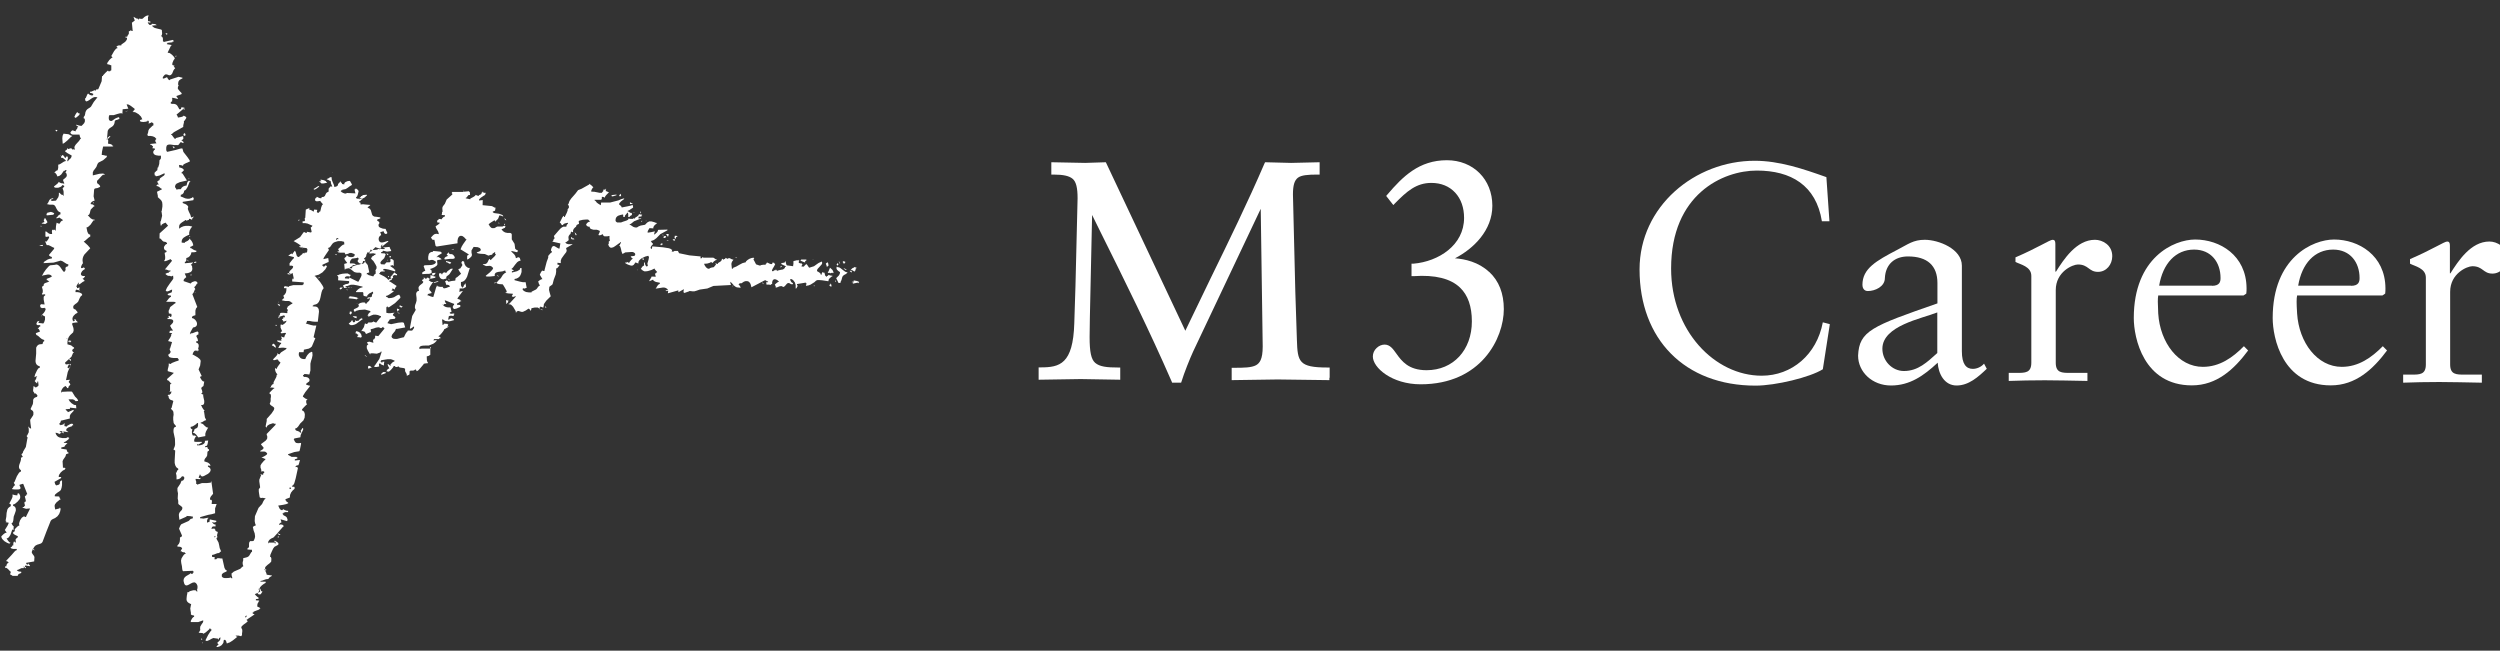
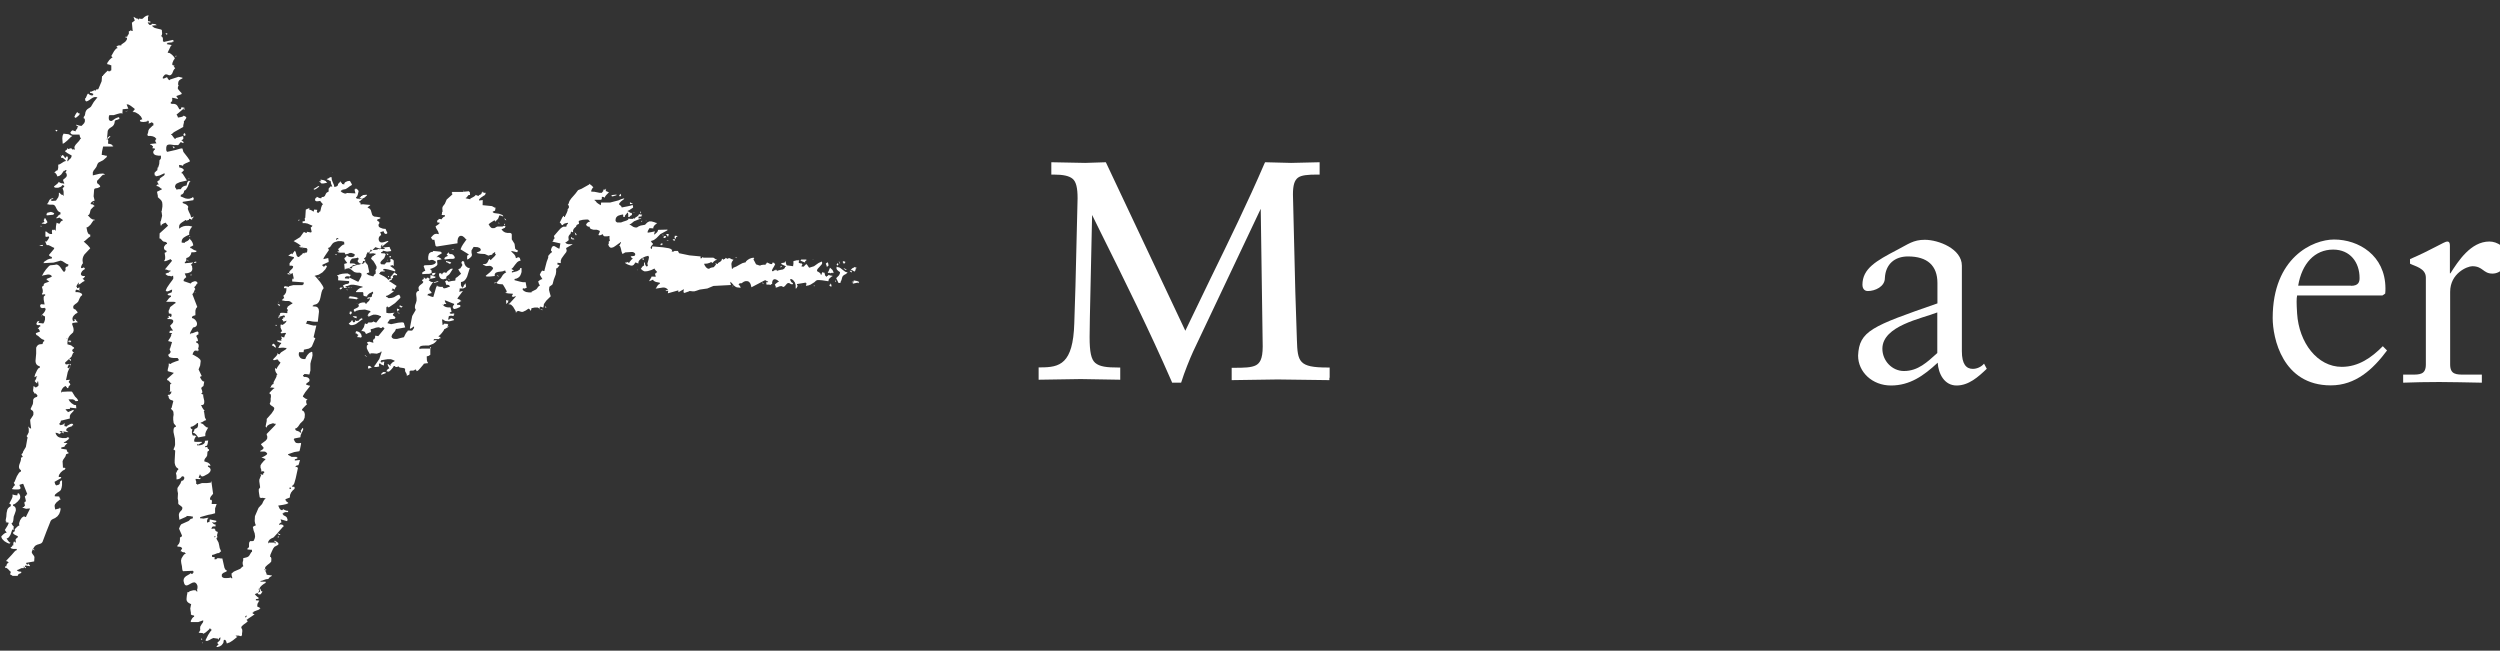
<svg xmlns="http://www.w3.org/2000/svg" width="146" height="38" viewBox="0 0 146 38" fill="none">
  <rect x="0" y="0" width="146" height="38" fill="#333333" stroke="none" />
  <g clip-path="url(#clip0_1022_1979)">
    <path fill-rule="evenodd" clip-rule="evenodd" d="M7.795 0.981L7.926 1.052L7.996 1.091H8.065V1.138H8.104L8.119 1.091V1.075H8.134V1.091L8.327 1.106V1.067H8.358L8.42 1.005L8.497 0.95L8.582 0.911L8.674 0.895V0.95V0.965H8.643V1.106V1.232L8.782 1.255V1.326L8.636 1.302V1.341L8.705 1.428L8.744 1.459H8.798V1.436H8.852L8.867 1.42V1.389L9.029 1.404L9.106 1.428L9.129 1.451L9.145 1.475H9.067L8.882 1.498V1.537H8.921L8.967 1.592L9.037 1.631L9.214 1.678L9.384 1.718L9.438 1.741L9.453 1.757V1.78L9.468 1.953L9.453 2.039L9.438 2.07L9.414 2.086V2.125H9.453L9.499 2.196L9.515 2.258V2.415H9.553V2.454L10.101 2.329V2.36H10.139V2.431H10.07V2.47L9.777 2.501V2.54H9.746V2.58L10.016 2.627V2.666H9.985L9.8 3.05V3.089H9.839H9.877L9.931 3.112L10.055 3.206L10.162 3.324L10.193 3.379L10.209 3.418L10.139 3.512L10.078 3.653L10.062 3.724V3.778L10.085 3.802L10.108 3.818H10.178V3.865H10.139L10.193 3.935L10.216 3.974L10.232 4.013H10.193L10.132 4.107L10.093 4.202L10.055 4.296L9.985 4.374L9.931 4.397H9.877L9.777 4.358L9.723 4.343H9.669L9.615 4.374L9.553 4.444L9.515 4.499L9.499 4.57H9.538V4.601L9.754 4.507L9.815 4.617L9.862 4.664L9.893 4.679H9.923V4.648L10.425 4.484L10.656 4.538V4.578L10.556 4.625L10.471 4.687L10.417 4.774L10.402 4.891V4.946L10.409 4.962H10.44L10.402 5.048L10.386 5.118V5.181L10.425 5.236L10.517 5.346L10.633 5.463H10.594V5.502L10.309 5.604V5.643L10.363 5.706L10.386 5.745V5.784L10.216 5.737L10.062 5.706V5.745L10.031 5.784H10.07L10.047 5.855V5.886H10.062H10.085L10.001 5.949L9.97 5.988V6.043H9.993L10.024 6.066H10.07H10.17L10.255 6.09L10.317 6.129L10.363 6.184L10.425 6.294L10.44 6.325L10.456 6.341V6.38L10.571 6.372V6.333L10.587 6.301V6.286L10.602 6.262L10.748 6.286V6.247L10.772 6.356V6.403L10.748 6.419H10.725L10.756 6.317L10.309 6.693L10.363 6.772L10.394 6.866L10.579 6.834L10.671 6.803L10.702 6.787V6.764H10.748L10.849 6.819L10.887 6.85L10.872 6.866V6.905L10.81 6.999L10.779 7.046L10.741 7.069V7.163L10.718 7.25L10.702 7.328V7.414L10.155 7.72L10.078 7.79L10.039 7.822L9.993 7.837V7.876H10.031L10.116 7.994L10.162 8.057L10.178 8.072H10.193V8.111H10.247L10.263 8.096V8.064L10.694 7.947L10.71 8.096L10.664 8.151L10.641 8.174H10.61V8.221H10.648L10.679 8.268L10.702 8.284H10.733V8.323H10.694V8.362L10.625 8.323L10.587 8.307H10.54L10.448 8.433L10.394 8.48H10.378L10.371 8.472H10.178L9.962 8.441H9.862L9.785 8.464L9.754 8.488L9.731 8.519L9.708 8.621V8.77L9.738 8.84L9.761 8.864H9.785L10.27 8.754L10.509 8.684L10.587 8.668H10.61L10.617 8.676H10.656L10.71 8.872L10.949 9.177L11.072 9.357L11.088 9.42V9.436H11.065L10.972 9.483L10.841 9.538L10.725 9.6L10.694 9.639V9.686L10.579 9.647L10.456 9.632L10.471 9.78L10.556 9.796L10.641 9.828L10.71 9.882L10.733 9.922V9.969H10.71L10.664 10.023L10.641 10.047H10.61V10.11V10.125H10.656L10.918 10.541L10.509 10.635L10.317 10.721L10.255 10.784L10.224 10.87V10.932L10.255 10.979L10.286 11.018L10.301 11.073L10.425 11.05H10.556L10.617 10.956L10.694 10.893L10.787 10.854L10.903 10.831V10.791L10.934 10.674L10.957 10.619L10.972 10.603H10.995V10.564H11.072V10.595H11.111V10.627H11.072L10.957 10.917L10.864 11.066L10.81 11.113L10.756 11.136L10.741 11.222L10.702 11.293L10.641 11.348L10.556 11.379V11.489H10.602L10.818 11.583L10.941 11.606H11.057L11.242 11.543V11.504H11.273V11.543H11.311V11.653H11.288V11.692L10.671 11.786V11.857L10.864 11.935L10.949 12.006L10.98 12.045L10.995 12.092L10.972 12.147V12.217L11.034 12.374L11.119 12.546L11.165 12.703L11.311 12.648V12.688H11.281L11.234 12.758L11.219 12.797V12.836L11.126 12.797L11.08 12.782H11.034V12.821V12.844L11.003 12.852H10.98H10.941V12.868L10.926 12.899L10.849 12.852H10.818H10.81V12.868L10.641 12.977L10.556 13.04L10.494 13.111L10.463 13.189V13.275L10.456 13.338V13.354L10.587 13.267L10.718 13.213L10.857 13.189H11.026L11.227 13.228L11.142 13.338L11.08 13.455L11.049 13.581V13.722H11.011L10.864 13.792L10.725 13.879L10.671 13.933L10.633 13.996L10.61 14.074V14.168L10.795 14.184V14.145L10.957 14.067L11.034 14.004L11.057 13.973V13.941H11.103V13.98L11.173 14.051L11.227 14.137L11.265 14.231L11.288 14.325L11.204 14.38L11.111 14.419V14.49H11.157L11.304 14.584L11.389 14.623L11.466 14.639V14.709L11.327 14.733H11.18L11.149 14.85L11.088 14.952L10.995 15.03L10.88 15.07V15.211L10.849 15.273L10.826 15.289H10.795V15.375L11.049 15.352L11.273 15.328V15.367H11.242L11.196 15.422L11.173 15.446H11.142L11.196 15.516L11.219 15.547V15.587L11.234 15.696L11.219 15.783L11.18 15.845L11.126 15.892L10.98 15.947L10.787 15.971L10.88 16.182L10.764 16.284L10.725 16.347V16.417L11.134 16.558L11.173 16.511L11.227 16.472L11.358 16.425H11.427L11.481 16.449L11.52 16.488L11.543 16.558H11.504L11.427 16.684L11.381 16.739L11.335 16.762L11.389 16.848L11.404 16.887V16.903H11.381L11.319 17.06L11.273 17.138L11.25 17.162H11.227L11.52 17.922L11.443 18.024L11.412 18.141V18.408L11.242 18.462V18.502H11.211V18.572L11.319 18.611L11.404 18.682L11.466 18.768L11.504 18.862V18.956L11.473 19.034L11.396 19.097L11.273 19.128L11.165 19.317L11.111 19.418L11.088 19.512H11.126V19.473L11.25 19.457L11.35 19.418L11.45 19.379L11.558 19.356V19.395H11.597V19.434H11.566V19.473H11.604V19.512L11.52 19.559L11.481 19.591L11.466 19.638L11.543 19.794L11.558 19.881V19.912L11.527 19.928H11.458V20.006L11.543 20.045L11.589 20.1L11.604 20.163V20.233L11.574 20.351V20.39L11.581 20.398H11.597V20.476H11.389L11.358 20.492L11.327 20.523L11.273 20.609L11.25 20.696V20.719H11.288L11.543 20.868L11.666 20.97L11.705 21.025L11.72 21.087L11.689 21.346L11.597 21.573L11.782 21.965L11.712 21.988L11.689 22.012V22.051L11.782 22.2L11.844 22.263L11.882 22.278H11.928L11.882 22.545L11.79 22.608L11.759 22.654V22.709L11.79 22.772L11.813 22.858V22.937L11.782 22.96H11.743L11.797 23.015L11.828 23.031H11.867V23.109L11.882 23.203L11.928 23.407V23.501L11.913 23.587L11.89 23.618L11.851 23.642L11.743 23.673V23.712H11.782V23.752L11.859 23.877L11.905 23.939L11.928 23.955H11.951L11.905 24.034V24.065H11.921L11.967 24.378L12.044 24.535L11.959 24.559L11.882 24.606L11.805 24.653L11.72 24.676V24.715L11.797 24.739L11.859 24.77L11.951 24.864L12.044 24.942L12.098 24.966H12.16L12.029 25.201L11.99 25.326V25.468L11.581 25.546L11.45 25.373L11.365 25.303L11.319 25.287H11.265V25.248H11.304V25.209L11.342 25.138L11.358 25.099V25.06L11.481 25.005L11.52 24.974L11.543 24.942L11.566 24.849V24.707H11.504H11.489V24.747L11.327 24.856L11.242 24.903L11.142 24.927V24.966H11.111L11.165 25.037L11.196 25.06H11.234L11.204 25.225L11.219 25.342L11.25 25.413L11.265 25.436H11.358H11.396L11.412 25.452V25.468H11.458V25.507H11.427L11.358 25.632L11.342 25.695V25.773H11.304L11.419 25.804H11.535H11.79V25.844L11.666 25.914L11.604 25.953L11.543 25.977V25.938H11.504V26.008H11.659L11.813 25.969L11.882 25.93L11.936 25.883L11.967 25.82V25.742L12.16 25.726L12.129 25.898L12.106 25.985L12.09 26.016L12.075 26.032L11.998 26.055L11.975 26.079V26.118L12.113 26.102V26.141L12.144 26.212L12.167 26.235H12.206V26.314L12.136 26.361L12.113 26.392V26.439L12.098 26.604L12.052 26.69L11.99 26.76L11.944 26.839L11.928 26.941L12.152 27.019L12.245 27.097L12.275 27.144L12.291 27.207L12.144 27.183V27.254L12.229 27.301L12.275 27.356L12.299 27.411V27.466L12.283 27.52L12.252 27.575L12.152 27.669L11.905 27.802L11.813 27.826H11.782L11.774 27.81L11.72 27.771L11.705 27.748V27.716H11.659V27.756L11.62 27.826L11.604 27.912H11.643L11.72 27.904V27.944H11.689V27.983L11.435 27.967V28.006H11.404L11.443 28.069L11.458 28.124V28.265H11.504V28.304L11.659 28.257L11.797 28.21H12.09L12.314 28.186V28.147L12.337 28.116V28.069L12.445 28.837L12.314 28.994L12.268 29.088V29.189H12.291H12.337L12.36 29.213L12.376 29.244V29.284L12.36 29.432H12.653L12.561 29.691V29.973L12.368 30.028L12.16 30.067L11.689 30.2V30.271H11.766L11.874 30.286L11.967 30.271L12.167 30.232V30.271H12.136L12.09 30.404V30.467V30.49H12.113V30.529H12.152V30.49H12.229L12.252 30.333L12.63 30.412V30.482L12.522 30.514H12.476H12.46V30.498H12.383L12.468 30.592L12.522 30.623H12.584L12.591 30.741H12.46L12.399 30.764L12.383 30.78V30.804L12.352 30.835V30.882L12.53 30.866V30.905H12.568V30.96L12.599 31.007L12.638 31.039H12.692V31.086H12.73L12.692 31.172L12.676 31.274V31.329L12.692 31.344H12.723L12.669 31.399L12.646 31.43V31.47L12.761 31.681L12.8 31.846L12.831 32.01L12.915 32.206L12.846 32.23L12.823 32.253V32.292L12.692 32.308L12.591 32.347L12.491 32.386L12.383 32.41V32.52L12.545 32.543L12.522 32.661H12.63L12.669 32.614L12.707 32.598H12.792L12.884 32.614H12.985L13.108 33.162L13.154 33.248L13.185 33.288H13.232V33.374L13.054 33.452L12.977 33.515L12.954 33.554V33.601V33.664L12.992 33.711L13.046 33.742L13.116 33.758H13.262L13.386 33.75L13.455 33.726H13.486L13.501 33.766H13.571L13.525 33.593V33.507V33.475H13.548L13.656 33.382L13.779 33.327L14.034 33.217L14.118 33.131L14.165 33.092L14.211 33.068L14.172 32.943V32.833L14.203 32.723V32.598L14.365 32.559L14.442 32.535L14.512 32.496L14.566 32.433L14.62 32.339L14.674 32.253L14.697 32.23H14.72L14.712 32.104H14.635L14.45 32.089V32.018H14.481L14.527 31.963L14.543 31.932V31.901V31.752L14.558 31.673L14.573 31.65H14.589V31.603H14.743L14.812 31.579L14.835 31.564V31.54L14.882 31.423L14.897 31.321L14.874 31.148L14.812 30.984L14.766 30.772L14.851 30.717L14.943 30.678L14.897 30.561L14.874 30.427L14.889 30.145L15.098 29.66L15.306 29.432L15.383 29.268L15.437 29.182L15.468 29.15L15.499 29.135V29.095H15.46L15.337 29.072L15.206 29.088V29.048H15.167L15.129 28.813L15.113 28.696V28.657V28.649V28.57L15.19 28.469V28.445L15.159 28.226L15.144 28.124V28.014L15.252 27.74H15.213V27.709H15.29L15.321 27.724H15.368V27.693L15.383 27.638L15.398 27.622H15.429V27.544H15.391V27.513L15.298 27.528H15.26L15.244 27.513V27.489L15.283 27.458L15.26 27.442L15.213 27.301V27.183L15.275 27.074L15.368 26.964L15.421 26.901L15.452 26.878L15.491 26.862V26.792H15.445L15.375 26.753L15.337 26.737H15.29V26.698H15.329L15.437 26.643L15.514 26.596L15.584 26.541L15.599 26.51V26.471L15.56 26.431L15.499 26.384L15.429 26.369H15.329H15.236H15.206L15.19 26.337L15.321 26.259L15.375 26.204L15.391 26.173V26.134L15.29 26.016L15.244 25.953V25.93L15.26 25.922L15.429 25.797L15.514 25.734L15.584 25.648L15.607 25.593V25.546V25.468L15.576 25.405V25.373V25.342L16.092 24.809V24.739L16.015 24.747H15.985L15.969 24.707L15.73 24.786L15.622 24.856L15.591 24.903V24.958H15.545V24.919H15.506L15.553 24.692L15.576 24.582V24.465L15.861 24.143L15.992 23.947L16.015 23.861V23.83L16 23.799L15.938 23.744L15.861 23.697L15.792 23.642L15.768 23.603L15.753 23.556L15.792 23.485L15.807 23.415V23.258L15.822 23.187V23.101L15.807 23.031L15.784 23.007H15.745V22.929L15.884 22.788L15.954 22.717L15.985 22.694H16.015V22.647H15.977L15.884 22.631H15.784V22.6H15.822V22.561L15.877 22.482L15.907 22.451L15.954 22.435L15.977 22.404V22.357V22.325L16 22.278L16.062 22.161L16.131 22.028L16.154 21.957V21.894L16.2 21.871H16.208L16.193 21.855L16.131 21.777L16.085 21.683L16.062 21.573L16.077 21.463V21.503H16.116V21.542H16.154L16.2 21.44L16.277 21.33L16.347 21.236L16.37 21.189V21.15L16.293 21.103L16.262 21.064L16.247 21.017L16.208 20.993H16.169L16.038 21.032H15.977L15.954 21.009V20.978L16.123 20.805L16.2 20.703V20.672H16.185V20.633L16.254 20.672L16.293 20.688H16.331L16.37 20.625L16.424 20.57L16.563 20.484L16.686 20.406L16.725 20.366V20.32H16.663L16.563 20.304H16.463L16.254 20.327V20.288H16.285V20.249L16.339 20.155L16.37 20.108L16.416 20.084V20.014H16.37L16.254 19.967L16.2 19.936L16.185 19.912V19.881L16.439 19.896L16.424 19.826V19.802L16.463 19.787L16.416 19.646L16.509 19.685L16.555 19.7H16.601L16.632 19.591L16.655 19.536L16.671 19.52H16.694V19.442H16.586L16.532 19.457H16.47L16.424 19.465H16.409V19.434H16.37L16.401 19.41L16.416 19.387L16.432 19.363L16.478 19.348L16.385 19.136V19.011V18.964L16.432 18.948L16.463 18.972H16.509L16.632 18.886L16.686 18.831L16.702 18.799V18.768H16.74V18.729L16.555 18.784L16.524 18.713L16.501 18.69H16.47V18.643H16.509V18.604H16.547V18.525H16.586L16.609 18.541H16.625V18.525L16.64 18.502L16.625 18.455L16.609 18.431L16.586 18.415L16.277 18.509V18.439H16.308L16.347 18.368L16.362 18.329V18.29H16.331L16.432 18.267H16.547L16.771 18.29V18.251H16.802L16.763 18.204V18.188H16.794L16.81 18.086L16.771 18.055L16.756 18.039V18.016L16.763 17.992L16.779 17.969L16.794 17.945V17.914L16.933 17.812L17.002 17.765L17.072 17.741V17.687L17.056 17.671H17.026L16.941 17.601L16.856 17.577H16.655L16.463 17.538V17.499H16.493L16.54 17.444L16.57 17.42H16.601L16.547 17.271L16.64 17.185L16.702 17.076L16.725 16.95V16.809L16.655 16.84H16.632H16.625V16.825H16.586V16.77V16.754H16.617V16.707L16.879 16.754V16.715L17.126 16.652H17.419H17.488H17.573H17.642H17.666V16.637L17.72 16.605L17.735 16.59V16.558V16.503V16.488H17.696L17.064 16.441V16.331V16.284V16.268H17.087V16.308H17.126V16.268H17.157L17.087 15.939L17.002 15.994L16.964 16.018L16.91 16.033V15.994H16.871V15.955L16.918 15.83L17.033 15.72L17.087 15.665L17.118 15.595V15.563L17.103 15.54L17.049 15.516H16.91V15.446V15.375L17.033 15.218L17.103 15.132L17.133 15.101L17.164 15.085V15.015L16.856 14.936V14.897H16.887L16.964 14.835L17.064 14.803V14.842H17.103V14.772L17.164 14.725L17.187 14.694V14.654H17.234V14.694H17.272V14.733L17.326 14.921L17.349 14.96L17.38 14.991L17.427 15.007H17.48V14.976L17.604 14.882L17.666 14.827L17.681 14.795V14.772L17.758 14.795H17.789V14.78V14.756H17.881L17.92 14.741V14.725L17.935 14.709L17.951 14.599V14.545L17.935 14.529H17.92V14.49L17.565 14.451L17.496 14.427L17.465 14.403L17.488 14.388L17.581 14.372L17.48 14.278L17.334 14.184L17.149 14.082L17.527 13.847L17.635 13.698L17.689 13.62L17.712 13.597H17.727V13.55H17.766L17.835 13.589L17.92 13.604V13.534L18.174 13.581V13.542H18.205L18.144 13.291L18.213 13.236L18.236 13.205V13.165H18.205L17.959 13.056L17.827 13.032H17.673V12.923H17.758L17.797 12.907V12.891L17.812 12.876L17.797 12.782V12.742L17.812 12.727H17.827L17.858 12.241L18.074 12.147V12.186H18.043V12.225L18.182 12.28L18.252 12.319L18.275 12.335V12.351H18.321L18.344 12.241H18.383L18.529 12.257L18.506 12.351V12.39L18.521 12.398H18.545V12.437H18.599L18.614 12.421V12.39H18.652V12.351H18.683V12.39L18.722 12.28L18.753 12.131L18.799 11.998L18.83 11.951L18.869 11.935L18.776 11.833L18.73 11.779L18.706 11.732L18.552 11.755H18.475L18.413 11.716L18.398 11.692V11.661L18.413 11.598L18.452 11.551L18.498 11.528V11.489L18.622 11.551L18.691 11.575H18.768L18.784 11.52L18.799 11.504H18.83L18.938 11.489V11.45H18.969L19.038 11.301L19.092 11.238L19.169 11.207L19.192 11.175V11.128V11.018L19.277 10.917L19.316 10.877H19.331V10.893H19.408L19.339 10.736L19.308 10.564H19.269L19.177 10.509L19.123 10.486H19.077L19.1 10.447L19.146 10.431L19.215 10.399L19.246 10.384V10.352L19.362 10.345L19.377 10.501L19.431 10.642L19.493 10.784L19.532 10.925L19.678 10.877L19.724 10.831L19.74 10.799V10.752L19.802 10.682L19.832 10.65L19.871 10.635V10.595H19.902V10.635L19.963 10.697L19.979 10.729L19.963 10.744L20.11 10.768V10.697L20.172 10.635L20.295 10.58L20.411 10.564L20.449 10.58L20.465 10.619L20.519 10.705L20.557 10.799L20.426 10.877L20.311 10.964L20.187 11.042L20.033 11.073H19.994V11.113H19.925V11.152H19.886L19.956 11.222L20.041 11.269L20.133 11.301H20.233V11.269L20.758 11.293L20.704 11.073L20.758 11.042L20.773 11.026V10.995L20.873 11.066L20.92 11.113L20.943 11.167L20.896 11.363L20.858 11.465L20.827 11.496L20.796 11.512V11.583H20.873V11.622L21.02 11.575H21.097H21.12V11.598H21.166V11.637H21.136L21.058 11.716L21.012 11.747L20.966 11.763L20.997 11.818L21.02 11.833H21.051L21.058 11.943L21.197 11.928L21.336 11.943L21.614 11.967V12.006L21.544 12.029L21.521 12.053V12.092H21.475V12.131L21.59 12.186L21.652 12.264L21.706 12.445L21.729 12.531L21.776 12.601L21.86 12.648L22.007 12.664L22.207 12.695V12.766H22.177L22.03 12.821V12.891L22.115 12.938L22.146 12.977L22.161 13.032L22.107 13.111V13.181L22.13 13.244L22.192 13.291L22.362 13.354L22.531 13.369V13.408L22.631 13.62H22.593V13.659H22.485L22.431 13.589L22.392 13.495L22.308 13.534L22.207 13.55L22.261 13.73L22.207 13.761L22.161 13.808L22.13 13.863L22.115 13.926V13.988L22.13 14.051L22.161 14.106L22.215 14.145L22.269 14.161H22.323L22.439 14.137L22.554 14.098L22.67 14.067V14.121V14.137H22.639L22.385 14.341L22.246 14.458L22.207 14.513L22.192 14.56L22.099 14.537H22.061L22.053 14.552V14.576L21.683 14.615V14.576H21.645L21.606 14.67L21.59 14.717V14.764L21.49 14.741H21.452L21.444 14.756V14.78L21.398 14.866L21.382 14.968L21.328 15.038L21.297 15.07L21.251 15.085L21.282 15.14L21.297 15.156H21.328V15.195H21.29L21.321 15.226L21.336 15.273L21.22 15.391L21.174 15.406H21.12L21.012 15.383L20.927 15.32L20.896 15.281L20.881 15.234L20.927 15.164L20.943 15.124V15.077H20.912V15.038L20.819 15.07L20.696 15.085L20.588 15.101H20.557L20.549 15.117L20.495 15.171L20.457 15.234L20.434 15.305V15.383H20.627L20.727 15.406L20.758 15.43L20.773 15.461H20.812V15.493H20.773L20.65 15.54L20.588 15.563L20.565 15.579V15.595V15.665H20.357L20.164 15.704V15.743H20.133L20.102 15.414L20.28 15.36L20.179 15.226L20.133 15.156L20.11 15.077L20.195 15.007L20.233 14.968V14.921H20.28L20.326 14.968L20.388 14.999L20.465 15.015H20.542L20.611 15.007L20.673 14.976L20.711 14.921V14.842L20.526 14.772H20.472H20.426L20.334 14.819L20.172 14.858L20.125 14.756H20.087H19.871L19.763 14.741L19.724 14.717L19.709 14.678H19.817L19.763 14.584L19.747 14.545V14.529H19.771L19.925 14.372L20.017 14.302L20.11 14.27L20.095 14.121L19.933 14.082H19.74L19.555 14.137L19.478 14.176L19.416 14.231L19.269 14.435L19.239 14.451H19.208L19.185 14.474V14.505H19.138L19.2 14.568L19.215 14.599L19.2 14.615L19.023 14.874L18.922 15.03L18.892 15.093V15.132L19.169 15.07L19.192 15.218V15.289L19.177 15.312H19.154L18.83 15.461V15.532H18.876V15.571H18.938H18.953V15.532H18.992V15.493H19.03V15.524H19.1L19.061 15.626L19 15.728L18.83 15.908L18.614 16.041L18.383 16.104V16.143H18.421L18.699 16.472L18.83 16.668L18.876 16.754L18.899 16.833L18.822 16.942L18.776 17.076L18.714 17.373L18.676 17.514L18.614 17.64L18.529 17.734L18.468 17.765L18.398 17.788L18.321 17.804L18.298 17.82V17.851H18.259V17.89L18.452 17.906L18.514 17.93L18.56 17.969L18.591 18.016L18.614 18.071L18.629 18.196L18.56 18.791H18.406L18.244 18.776L18.082 18.744H17.928V18.776L17.905 18.807V18.854H17.866V18.893L18.159 18.98L18.305 19.011H18.475L18.313 19.693L18.398 19.747L18.421 19.779L18.398 19.794L18.213 20.233L18.136 20.304L18.036 20.359L17.75 20.421L17.727 20.57H17.465L17.45 20.656V20.743L17.48 20.813L17.519 20.876L17.573 20.923L17.642 20.954L17.727 20.97H17.827L17.874 20.86L17.951 20.735L18.051 20.625L18.105 20.586L18.159 20.57V20.531L18.19 20.555H18.236L18.252 20.743L18.221 20.907L18.167 21.072L18.128 21.236V21.636L18.067 21.871L17.874 21.847H17.773L17.743 21.871V21.902H17.696V21.973H17.743V22.012H17.858L17.966 22.043L18.012 22.075L18.051 22.114L18.074 22.161V22.216L18.067 22.255L18.043 22.286L17.966 22.341L17.897 22.396L17.874 22.427V22.466H17.905L17.997 22.506L18.097 22.521V22.561L17.827 22.905L17.704 23.101L17.689 23.164V23.18H17.712L17.82 23.266L17.881 23.297H17.943V23.344H17.905L17.881 23.43V23.493L17.897 23.556L17.935 23.634H17.897L17.735 23.799L17.658 23.885L17.635 23.924V23.963L17.704 23.994L17.758 24.049L17.789 24.128L17.804 24.214L17.789 24.394L17.72 24.551L17.534 24.731L17.411 24.911L17.334 24.989L17.288 25.013L17.234 25.029V25.068L17.265 25.099L17.28 25.138L17.419 25.185L17.488 25.217L17.511 25.24V25.264H17.596L17.565 25.17V25.131V25.123H17.581L17.627 25.06L17.642 25.029V24.997H17.681V25.037H17.72L17.673 25.162L17.611 25.287L17.558 25.413L17.542 25.538L17.18 25.608V25.648H17.149L17.226 25.797L17.265 25.844L17.303 25.867L17.411 25.883L17.581 25.867V25.93L17.534 26.165L17.504 26.298L17.488 26.337L17.473 26.353L17.187 26.4L16.825 26.525V26.564L17.033 26.682H17.103H17.195H17.28H17.311L17.326 26.706H17.365V26.776L17.218 26.823V26.894L17.519 26.862L17.473 27.035L17.442 27.129L17.427 27.16L17.411 27.176H17.365L17.326 27.183L17.265 27.23L17.234 27.277V27.293H17.241V27.254L17.349 27.277L17.38 27.301L17.396 27.348L17.272 27.92L17.187 28.226L17.126 28.328L17.087 28.359L17.049 28.375V28.414L17.203 28.437V28.547L17.095 28.641L17.002 28.759L16.941 28.899L16.925 29.056L16.678 29.15V29.189H16.648L16.702 29.236L16.725 29.26V29.291L16.817 29.346L16.84 29.378L16.825 29.393L16.717 29.44L16.547 29.479L16.247 29.526L16.331 29.707L16.401 29.777L16.447 29.793H16.493L16.532 29.738H16.54L16.547 29.722H16.555V29.754L16.686 29.808L16.756 29.832H16.825V29.91H16.655L16.57 29.942L16.547 29.957V29.981H16.501V30.02L16.532 30.044L16.547 30.083L16.702 30.169L16.756 30.232L16.786 30.326L16.802 30.381V30.396H16.763V30.435L16.385 30.326L16.439 30.506L16.385 30.529L16.339 30.561L16.308 30.608V30.663L16.393 30.623H16.432H16.447V30.647H16.524V30.686H16.563V30.757H16.532L16.2 31.14L16.008 31.352L15.946 31.407H15.931L15.83 31.454L15.738 31.524L15.676 31.611L15.661 31.666V31.728H15.691V31.689H16.092V31.65L16.054 31.626H16.008V31.587H16.085L16.208 31.673L16.262 31.72V31.736L16.254 31.744V31.814L16.031 31.932L15.954 32.034L15.869 32.214L15.792 32.394L15.768 32.52H15.807L15.83 32.559L15.846 32.606V32.7L15.838 32.778V32.802L15.745 32.896L15.622 32.99L15.514 33.092L15.483 33.146V33.201V33.295L15.514 33.382L15.553 33.468L15.576 33.562L15.877 33.609V33.648H15.846L15.745 33.718L15.699 33.766L15.684 33.789V33.812L15.537 33.828L15.421 33.867L15.321 33.907L15.213 33.93V33.969H15.514V34.04L15.414 34.095L15.298 34.181L15.198 34.283L15.144 34.385L15.198 34.557L14.882 34.698L14.936 34.768L15.021 34.847L15.129 34.933H15.09V34.972L14.943 34.988V35.058L15.136 35.074V35.113H15.105V35.152L15.067 35.207L15.036 35.27L15.021 35.419L15.152 35.481L15.206 35.521V35.536H15.182L15.144 35.583L15.09 35.615L14.959 35.662L14.843 35.709L14.805 35.732V35.764H14.758V35.834L14.843 35.865L14.866 35.881L14.843 35.897L14.612 36.053L14.481 36.14L14.442 36.171L14.427 36.194H14.388L14.45 36.257L14.465 36.288L14.45 36.304L14.357 36.383L14.234 36.469L14.126 36.563L14.095 36.618V36.672L14.126 36.727L14.149 36.782V36.884L14.134 36.994V37.119H14.088V37.158L13.933 37.119H13.756L13.802 37.166L13.833 37.182H13.872L13.586 37.409L13.424 37.511L13.37 37.534H13.355L13.247 37.581L13.193 37.401H13.154V37.37H13.077V37.417H13.039V37.456H13.077L13.023 37.574L12.946 37.675L12.838 37.746L12.7 37.785V37.879L12.684 37.918L12.638 37.934V37.973H12.607V37.934H12.568V37.879V37.864H12.599L12.661 37.738L12.707 37.683L12.769 37.66L12.707 37.574L12.692 37.534V37.519H12.715L12.846 37.386L12.869 37.315V37.213L12.8 37.268L12.777 37.299V37.339H12.73V37.299L12.46 37.26L12.368 37.299L12.229 37.378L12.098 37.432H12.052L12.036 37.425V37.409H11.99L12.152 37.088L12.268 36.908L12.314 36.845L12.345 36.821V36.751H12.299V36.712H12.221V36.751L12.013 36.931L11.898 37.002H11.859L11.844 36.994V36.97L11.612 36.955V36.915H11.643V36.876L11.682 36.821L11.697 36.79V36.759L11.674 36.735L11.689 36.719V36.649L11.697 36.586L11.766 36.469L11.844 36.359L11.867 36.296V36.226L11.581 36.328H11.142V36.257L11.219 36.116L11.273 36.053L11.304 36.03H11.335V35.944H11.296L11.204 35.92L11.165 35.897L11.149 35.881V35.858V35.779L11.134 35.701L11.111 35.536L11.165 35.27H11.126L11.003 35.199L10.949 35.152L10.911 35.09L10.895 35.035V34.956L10.911 34.792L10.941 34.643V34.596L10.957 34.58H11.034L11.057 34.565V34.533L11.288 34.471H11.412L11.45 34.494L11.466 34.533H11.543L11.504 34.463V34.431V34.424H11.52L11.535 34.306V34.251L11.527 34.196L11.489 34.11L11.443 34.055L11.396 34.024L11.342 34.008L11.234 34.032L11.126 34.087L11.018 34.149L10.918 34.189H10.872L10.826 34.173L10.787 34.134L10.756 34.071L10.718 33.922L10.733 33.805L10.787 33.718L10.864 33.648L11.026 33.554L11.08 33.523L11.095 33.507V33.491L11.157 33.483H11.173V33.523H11.242L11.258 33.46L11.273 33.444H11.304V33.366H11.265V33.334L10.694 33.358L10.671 33.334L10.656 33.303L10.641 33.225L10.625 33.068L10.587 32.888L10.571 32.739L10.602 32.606L10.694 32.457L10.756 32.379L10.795 32.355L10.841 32.339V32.3H10.803V32.261H10.764L10.671 32.245L10.633 32.23L10.617 32.214V32.198H10.54L10.594 32.096L10.625 32.057H10.633V32.081V32.026L10.61 31.987L10.579 31.955L10.54 31.94L10.456 31.924H10.363V31.854L10.448 31.759L10.494 31.65L10.509 31.524V31.391L10.594 31.344L10.625 31.313V31.266L10.456 30.874L10.509 30.741L10.54 30.678L10.587 30.616L11.011 30.427L11.065 30.381L11.095 30.341L11.142 30.302L11.25 30.279L11.273 30.169H11.234L11.119 30.145L10.895 30.13V30.169L10.471 30.357V30.318L10.448 30.122V30.028L10.479 29.942L10.525 29.879L10.579 29.824L10.625 29.769L10.648 29.699V29.636L10.61 29.589L10.533 29.526L10.456 29.471L10.425 29.44L10.409 29.401V29.323V29.252L10.378 29.111L10.394 28.813L10.363 28.657V28.578V28.5L10.54 28.233L10.579 28.124L10.61 28.077L10.633 28.061H10.656V28.092L10.718 28.03L10.748 27.975L10.764 27.928V27.889L10.725 27.834L10.702 27.818H10.625L10.563 27.896L10.494 27.951L10.409 27.983L10.309 27.998V27.795L10.27 27.599H10.309L10.34 27.497L10.371 27.458L10.409 27.442V27.372L10.294 27.285L10.232 27.168L10.201 27.035V26.886L10.232 26.314L10.147 26.259L10.124 26.228L10.147 26.212L10.209 26.055L10.224 25.969V25.875L10.216 25.624L10.132 25.232V25.115L10.147 25.021L10.193 24.95L10.232 24.927H10.278V24.88L10.178 24.762L10.139 24.7V24.676L10.116 24.512V24.363L10.139 24.214L10.124 24.049L10.093 23.987L10.047 23.939L10.001 23.892L9.977 23.838H10.016L10.124 23.415H10.085V23.383L9.977 23.36L9.9 23.305L9.854 23.227L9.839 23.117H9.8V23.085L9.846 23.046H9.854H9.862V23.078L9.954 23.007L9.993 22.96L10.008 22.913L9.97 22.882H10.008V22.843H9.97V22.882H9.916H9.9V22.85H9.931V22.529V22.498V22.482L9.954 22.427L9.97 22.412H10.001V22.365H9.962L9.877 22.263L9.823 22.216L9.761 22.2V22.13L10.132 21.8V21.761H10.093L9.939 21.714L9.862 21.698H9.839L9.831 21.675H9.792L9.8 21.558L9.831 21.448L9.854 21.338V21.228L9.954 21.252H9.993L10.001 21.236V21.213L10.255 21.111L10.432 21.056V20.978L10.417 20.954H10.386V20.907H10.132L10.008 20.892L9.9 20.86L9.862 20.813L9.831 20.75L9.815 20.703H9.854L9.916 20.641L9.939 20.609V20.578H9.985L9.923 20.453L9.908 20.39V20.366L9.931 20.359L10.047 19.975L9.823 19.92V19.881H9.854V19.841L9.908 19.771L9.962 19.677L10.001 19.583V19.497H10.047V19.457L9.893 19.434V19.379V19.363H9.923V19.317L10.108 19.301L10.031 19.199L9.993 19.144L9.977 19.089L9.947 19.066L9.931 19.027L10.085 18.862L10.116 18.791V18.729L10.085 18.682L10.024 18.651L9.923 18.635H9.785V18.564H9.862V18.517H9.823V18.486H9.862V18.447H9.9L9.931 18.494L9.954 18.509H9.985V18.478H10.024L10.008 18.329L9.862 18.306L9.846 18.157L9.908 18.024L9.923 17.961L9.97 17.906L10.108 17.804L10.17 17.749L10.209 17.726L10.247 17.71V17.64L10.124 17.624H9.962H9.815H9.769L9.754 17.616H9.715V17.577H9.746L9.854 17.436L9.923 17.365L9.985 17.334V17.264L9.854 17.248L9.808 17.224L9.792 17.201V17.169L10.031 17.068L10.055 16.919H10.016L9.854 16.997L9.761 17.021H9.731L9.715 16.989H9.677L9.708 16.895L9.761 16.786L9.916 16.558L10.062 16.363L10.108 16.292L10.124 16.245L10.108 16.096L10.001 16.143L9.923 16.112H9.846L9.769 16.088L9.692 16.033L9.661 15.994L9.684 15.979L9.761 15.939L9.862 15.924V15.853L9.908 15.877H9.916H9.923V15.845H9.962V15.806L9.908 15.783H9.9V15.814L9.761 15.759L9.692 15.736H9.63L10.031 15.25V15.179H9.985V15.14H9.947L9.761 15.218L9.661 15.25H9.63H9.623H9.584V15.211H9.615L9.646 15.093V14.991L9.615 14.764L9.723 14.717V14.646L9.638 14.607L9.592 14.552L9.576 14.49V14.419L9.615 14.357L9.654 14.302L9.7 14.262L9.754 14.247V14.176H9.708V14.137L9.546 14.106L9.484 14.059L9.43 13.996L9.376 13.941L9.345 13.926H9.314L9.322 13.628L9.815 13.181L9.669 13.001L9.522 13.064L9.453 13.111L9.43 13.142V13.173H9.384L9.368 13.017V12.946L9.376 12.923H9.391L9.468 12.601L9.445 12.429L9.43 12.351V12.327L9.445 12.319L9.484 12.061V11.928L9.468 11.802L9.414 11.7L9.345 11.63L9.191 11.489H9.229L9.168 11.199L9.453 11.058V11.018H9.414L9.291 10.917L9.214 10.877L9.137 10.862V10.823H9.168V10.784L9.276 10.776L9.222 10.689L9.199 10.65L9.183 10.603L9.245 10.556L9.283 10.533L9.322 10.517V10.454L9.353 10.407L9.461 10.329L9.576 10.251L9.615 10.196V10.125H9.584L9.314 10.251L9.152 10.29H9.098L9.083 10.266V10.243H9.037L9.021 10.094L9.121 9.992L9.168 9.953H9.183V9.961L9.199 9.851V9.796L9.222 9.78H9.237L9.299 9.577L9.314 9.357L9.368 9.303L9.399 9.24V9.091H9.26L9.114 9.067L9.052 9.044L8.998 9.005L8.96 8.95L8.944 8.872L8.983 8.793L9.006 8.762L9.044 8.746V8.676L8.89 8.652L8.936 8.582V8.55V8.542H8.921L8.852 8.472L8.813 8.448H8.767V8.409L9.137 8.37L9.075 8.26L9.06 8.213V8.198H9.083L9.098 8.143L9.114 8.127H9.145L9.044 8.017L8.929 7.963L8.798 7.939H8.643V7.908H8.605V7.876L8.651 7.728L8.666 7.626L8.713 7.532L8.836 7.414L8.89 7.359L8.921 7.336L8.96 7.32V7.21L8.898 7.163L8.867 7.148H8.836H8.821H8.813V7.171L8.674 7.218L8.697 7.124V7.085L8.682 7.077H8.659V7.038H8.62V7.077L8.512 7.109L8.366 7.124L8.235 7.109L8.188 7.085L8.173 7.046V7.03L8.188 7.015L8.227 6.991L8.312 6.967L8.235 6.811L8.096 6.67L7.926 6.568L7.841 6.544H7.757V6.505H7.795L7.811 6.442L7.826 6.427H7.857V6.348L7.641 6.184L7.525 6.113L7.464 6.098H7.394L7.494 6.348L7.163 6.38L7.147 6.638H7.109V6.607L6.978 6.623L6.862 6.654L6.638 6.725H6.384L6.353 6.826V6.944L6.369 6.999L6.399 7.038L6.453 7.062H6.53L6.723 6.928L6.839 6.873L6.947 6.842V6.881H6.985V6.92H6.955V6.96H6.924L6.839 6.999L6.739 7.015V7.054H6.708L6.685 7.195L6.646 7.289L6.592 7.359L6.53 7.406L6.399 7.492L6.338 7.555L6.291 7.641L6.253 8.049L6.322 8.206L6.307 8.386L6.461 8.417L6.538 8.456L6.561 8.48V8.511H6.608V8.55L6.5 8.558H6.022L5.96 8.84L5.944 8.989V9.036V9.052H6.006L6.083 9.067L6.16 9.091H6.237V9.169L6.022 9.357L5.759 9.491L5.713 9.545L5.682 9.608L5.628 9.749L5.543 9.867L5.466 9.961L5.42 10.07V10.243L5.806 10.149L6.014 10.133L6.083 10.157L6.106 10.18V10.211L6.06 10.219H6.045V10.18L5.944 10.266L5.829 10.392L5.729 10.501L5.69 10.541L5.667 10.556V10.666L5.69 10.713L5.705 10.729H5.721L5.806 10.807L5.836 10.854L5.852 10.909L5.705 10.979L5.528 11.011V11.05H5.497L5.482 11.269L5.466 11.465L5.528 11.716L5.451 11.739L5.374 11.779L5.312 11.841L5.297 11.88V11.92H5.328L5.428 11.951L5.466 11.975L5.489 12.014H5.528V12.045H5.489L5.304 12.233L5.274 12.319L5.25 12.429L5.212 12.523L5.173 12.554L5.127 12.57L5.297 12.75L5.405 12.813L5.528 12.829V12.868H5.459L5.289 13.118L5.173 13.228L5.112 13.267L5.05 13.283L5.104 13.542L5.166 13.659L5.212 13.691H5.266L5.274 13.808L5.181 13.871L5.065 13.973L4.957 14.067L4.888 14.106L5.042 14.247L5.127 14.325L5.166 14.372L5.243 14.458L5.266 14.498V14.513H5.258L4.927 14.866L4.873 14.96L4.834 15.07L4.819 15.187L4.834 15.32L4.849 15.375V15.391H4.819L4.757 15.516L4.734 15.579V15.657H4.803L4.911 15.61V15.649H4.95V15.72L4.873 15.767L4.803 15.83L4.757 15.9L4.726 15.971V16.033L4.765 16.088L4.842 16.119H4.957V16.159L4.896 16.229L4.857 16.261L4.819 16.276L4.896 16.339L4.927 16.37L4.942 16.41L4.842 16.456L4.749 16.527L4.664 16.59L4.587 16.621V16.582L4.61 16.527V16.511H4.58L4.487 16.66L4.464 16.739V16.762H4.495V16.833L4.649 16.786L4.626 16.934H4.664V16.966L4.441 16.911V16.95H4.41V17.06H4.526L4.649 17.083L4.757 17.138L4.788 17.177L4.803 17.232L4.711 17.311L4.657 17.405L4.564 17.616L4.487 17.695L4.387 17.765L4.302 17.843L4.279 17.89V17.953V17.992L4.302 18.024L4.364 18.063L4.418 18.086L4.441 18.102V18.125L4.502 18.188L4.526 18.227V18.267L4.402 18.337L4.294 18.447L4.256 18.509L4.233 18.58V18.651L4.256 18.729L4.271 18.76H4.31V18.729H4.348V18.76L4.371 18.729V18.682H4.448V18.737L4.456 18.752H4.487L4.518 18.784L4.533 18.831H4.456L4.233 18.862V18.901H4.202L4.287 19.152L4.302 19.285L4.271 19.41L4.101 19.567L4.017 19.677L3.963 19.818L3.939 19.967V20.108L4.155 20.171L4.24 20.241L4.279 20.272L4.325 20.288V20.359H4.294L4.225 20.429L4.202 20.46L4.225 20.468L4.248 20.539L4.271 20.562H4.31V20.602H4.271L4.171 20.837L3.801 21.174V21.228L3.808 21.244H3.839V21.283L4.14 21.252V21.291L3.955 21.73L3.855 22.2L4.078 22.177V22.208L4.032 22.255L4.017 22.286V22.325L4.078 22.388L4.109 22.466L4.024 22.553L3.993 22.608V22.662H3.909V22.623L3.832 22.553L3.801 22.537H3.793V22.561L3.708 22.615L3.631 22.709L3.577 22.819L3.562 22.921H3.6V22.882H3.639L3.947 22.866H4.117H4.179L4.217 22.89L4.379 23.156L4.495 23.273L4.541 23.344L4.564 23.415L4.418 23.43L4.333 23.352L4.24 23.32H4.001L4.071 23.438L4.179 23.548L4.31 23.634L4.379 23.657H4.441L4.456 23.846L4.086 23.806V23.877L3.839 23.9V23.939L3.916 24.002L3.947 24.034L3.963 24.073L4.287 23.932V23.971H4.325L4.125 24.182L4.078 24.284V24.441L3.6 24.559H3.562L3.531 24.66L3.508 24.7L3.469 24.723V24.794H3.515V24.833L3.646 24.802L3.708 24.778L3.724 24.762V24.739H3.801L3.754 24.809V24.841V24.849H3.77V24.888L3.916 24.911V24.872L4.109 24.762L4.171 24.747H4.225L4.263 24.778L4.279 24.841H4.225L4.209 24.856V24.888L3.986 24.966L3.893 25.037L3.87 25.084V25.138L3.916 25.185L3.947 25.201H3.978V25.24L3.739 25.201L3.623 25.178H3.492V25.217H3.531L3.569 25.256V25.272H3.539V25.319H3.5L3.454 25.358H3.446H3.438V25.326L3.338 25.287L3.238 25.272L3.276 25.373L3.33 25.452L3.392 25.507L3.469 25.546L3.646 25.585H3.862L3.924 25.546L4.001 25.53V25.569H4.04V25.608H4.009V25.648L3.878 25.75L3.808 25.797L3.731 25.82V25.859H3.77L3.924 25.883V25.922H3.893L3.801 26.016L3.77 26.063V26.079H3.793L3.577 26.134V26.204L3.886 26.251L3.924 26.369L3.963 26.416L3.986 26.431H4.009V26.471L3.862 26.525L3.824 26.651L3.762 26.745L3.7 26.831L3.654 26.933L3.677 27.317H3.77L3.808 27.34L3.824 27.356V27.379H3.793V27.419L3.67 27.481L3.546 27.591L3.454 27.724L3.431 27.795V27.857H3.461H3.569V27.92L3.184 28.14L3.222 28.273L3.261 28.328L3.284 28.343H3.315L3.461 28.296V28.257H3.492V28.186L3.508 28.124L3.554 28.077L3.623 28.053V28.328L3.6 28.469L3.562 28.594L3.531 28.641L3.477 28.688L3.346 28.774L3.23 28.868L3.199 28.923V28.986L3.454 28.994L3.508 29.135H3.546V29.166H3.508L3.299 29.338L3.215 29.448L3.192 29.511V29.573L3.222 29.754L3.477 29.691V29.652H3.508V29.691H3.546L3.515 29.863L3.454 30.02L3.353 30.153L3.215 30.255L3.076 30.318L3.014 30.357L2.96 30.42L2.713 31.039L2.482 31.65L2.444 31.697L2.397 31.736L2.289 31.775L2.181 31.806L2.073 31.861L2.012 31.924L1.958 32.01L1.873 32.175L1.857 32.23V32.269L1.873 32.308L1.919 32.379L1.973 32.449L2.012 32.527L1.996 32.786L1.526 32.872V32.911L1.557 32.935L1.572 32.974H1.611L1.649 32.911H1.657L1.665 32.904V32.927L1.696 32.974L1.711 32.99H1.742V33.068L1.48 33.021L1.449 33.115L1.426 33.154L1.379 33.178H1.264L1.171 33.217L1.079 33.264L0.978 33.295L1.032 33.342L1.094 33.374L1.241 33.389V33.46L1.109 33.515L1.056 33.562L1.04 33.593V33.632H1.002H0.932H0.847H0.77H0.747H0.739L0.67 33.585L0.631 33.57H0.593L0.616 33.515V33.499H0.585L0.631 33.421V33.389V33.382H0.608L0.469 33.233L0.385 33.17L0.338 33.154H0.292V33.076H0.369L0.377 33.013L0.4 32.95L0.439 32.896L0.493 32.872V32.833L0.439 32.794L0.408 32.778H0.369V32.739L0.685 32.402L0.847 32.214L0.917 32.151L0.978 32.128V32.057H0.77L0.678 32.034L0.639 32.01L0.616 31.971L0.631 31.955L0.67 31.94L0.708 31.908V31.885L0.724 31.854H0.762V31.885L0.778 31.814V31.728L0.801 31.65L0.816 31.626H0.84L0.87 31.666L0.894 31.681H0.924V31.65L0.909 31.501L0.971 31.43L1.002 31.399L1.04 31.383V31.313L0.87 31.235L0.793 31.18L0.77 31.148L0.755 31.117L0.801 31.062L0.824 31.039H0.863V30.953H0.755V30.929H0.716L0.608 31.235L0.516 31.376L0.454 31.423L0.385 31.446L0.477 31.587L0.539 31.658L0.57 31.681H0.601V31.72H0.562V31.759L0.408 31.697L0.254 31.603L0.13 31.477L0.092 31.407L0.076 31.321L0.215 31.188L0.292 31.133L0.392 31.101L0.315 31L0.284 30.953V30.937H0.292L0.439 30.702L0.5 30.569V30.529V30.521H0.485L0.338 30.498V30.459H0.369V30.42H0.331V30.381L0.369 30.177L0.385 29.957L0.431 29.754L0.485 29.667L0.57 29.597L0.608 29.581H0.616V29.542L0.639 29.511V29.471L0.562 29.417L0.539 29.385L0.562 29.37L0.685 29.135L0.732 29.017V28.876L0.87 28.915L1.009 28.931L1.032 28.813H1.109L1.156 28.907L1.179 28.962V29.017V29.08L1.148 29.15L1.032 29.291L0.894 29.409L0.824 29.448L0.762 29.464V29.534L0.863 29.589L0.909 29.66L0.924 29.738V29.824L0.863 30.004L0.801 30.169L0.778 30.388L0.747 30.498L0.716 30.537L0.67 30.553L0.724 30.663L0.762 30.709L0.778 30.725H0.801L0.786 30.953H0.863V30.905L0.986 30.78L1.056 30.717L1.133 30.686L1.117 30.623V30.553L1.171 30.388L1.264 30.247L1.318 30.2L1.379 30.177V30.137L1.449 30.177L1.487 30.192H1.526V30.161L1.742 29.73V29.691L1.526 29.714L1.426 29.683L1.379 29.667H1.325V29.628L1.395 29.605L1.418 29.581V29.542H1.464L1.426 29.385V29.346L1.441 29.315L1.472 29.291H1.518L1.487 29.135L1.449 29.001L1.48 28.962L1.518 28.939L1.549 28.907V28.86H1.595L1.356 28.257H1.318L1.14 28.312V28.351L1.194 28.461V28.5V28.531L1.171 28.555L1.14 28.57L1.063 28.586H0.87L0.716 28.57V28.516V28.5H0.747L0.801 28.398L0.84 28.359L0.886 28.335L0.824 28.233L0.809 28.179V28.163H0.84L0.986 27.81L1.102 27.622L1.163 27.56L1.225 27.536V27.466L1.14 27.387L1.109 27.301V27.215L1.133 27.121L1.202 26.933L1.225 26.831V26.729L1.333 26.682L1.271 26.58L1.256 26.525V26.51H1.279L1.325 26.455L1.341 26.431V26.392L1.426 26.243L1.51 26.102L1.588 25.663V25.608L1.603 25.593H1.634L1.572 25.499L1.557 25.46V25.444H1.58L1.649 25.303L1.68 25.24V25.225V25.076L1.657 24.927H1.696V24.958L1.75 25.005L1.78 25.021H1.819L1.78 24.731L1.765 24.574V24.527V24.512L1.927 24.269L1.95 24.206V24.135V24.065L1.911 23.994L1.873 23.963L1.834 23.939L1.803 23.916L1.788 23.877L1.919 23.595L1.935 23.469V23.352L1.958 23.305L1.981 23.266L2.027 23.227L2.097 23.195L2.151 23.18L2.166 23.164V23.133H2.204L2.127 23.015L2.073 22.976H1.996V22.929L1.958 22.882L1.935 22.843V22.756L1.95 22.662V22.561H1.996L2.043 22.608L2.073 22.623H2.112L2.151 22.592L2.197 22.568L2.235 22.537V22.521L2.251 22.498L2.228 22.278H2.189L2.166 22.396L2.066 22.302L2.027 22.255V22.239H2.043L2.104 22.13L2.127 22.075V22.012H2.166V21.981H2.089L2.058 22.012L2.019 22.028V21.988L2.05 21.871L2.066 21.824V21.832L2.166 21.62L2.235 21.518L2.282 21.487L2.328 21.471V21.401L2.204 21.346L2.127 21.275L2.089 21.189L2.073 21.087L2.112 20.649V20.413V20.304L2.166 20.202L2.235 20.139L2.312 20.108L2.49 20.092V20.053L2.521 19.975L2.544 19.943L2.582 19.928V19.857L2.444 19.802L2.343 19.724L2.251 19.638L2.135 19.559V19.599L2.089 19.457L2.336 19.363L2.289 19.254L2.258 19.207L2.235 19.191H2.212V19.152H2.251L2.289 19.097L2.312 19.074H2.351V18.987H2.274H2.197L2.166 18.972L2.151 18.94H2.112L2.143 18.862L2.166 18.799L2.212 18.76L2.312 18.737L2.266 18.791L2.251 18.823V18.862H2.282L2.413 18.878H2.482L2.505 18.901V18.917L2.582 18.815L2.629 18.658V18.517V18.478H2.613L2.59 18.462L2.513 18.423L2.482 18.4L2.467 18.36L2.551 18.282L2.629 18.165L2.667 18.055V18.024L2.644 18.016H2.621V17.977L2.49 17.992H2.428L2.405 17.977V17.953H2.359L2.343 17.804H2.382V17.765L2.605 17.781L2.551 17.491V17.334L2.59 17.279L2.613 17.264H2.636V17.185L2.451 17.201V17.13H2.482L2.498 17.029V16.942L2.451 16.762L2.498 16.707L2.521 16.692H2.551V16.621L2.575 16.574L2.613 16.543L2.667 16.519L2.783 16.48L2.837 16.456L2.883 16.417H2.845L2.791 16.378L2.76 16.363H2.729V16.284L2.891 16.221L2.976 16.182L2.999 16.167V16.151H3.045L2.991 16.088L2.929 16.049L2.86 16.033H2.783L2.621 16.065L2.451 16.096V16.057H2.482L2.551 15.924L2.683 15.736L2.829 15.571L2.891 15.516L2.937 15.493L3.192 15.469L3.292 15.446L3.377 15.469L3.454 15.524L3.523 15.602L3.631 15.759L3.67 15.814L3.685 15.83H3.7V15.869H3.778L3.793 15.806L3.808 15.79H3.839L3.824 15.704V15.634L3.855 15.602L3.878 15.579L3.963 15.555V15.516H3.993V15.446L3.87 15.399L3.762 15.328L3.654 15.258L3.546 15.218L3.13 15.336L2.544 15.367V15.328H2.575V15.289L2.783 15.156L2.891 15.117L3.03 15.093V15.023L3.014 14.999H2.983L2.906 14.952L2.875 14.928L2.86 14.889L3.161 14.529V14.458H3.114L2.929 14.357L2.837 14.317H2.729L2.636 14.098H2.69H2.706V14.129L2.829 13.957L2.868 13.863V13.832H2.852H2.837V13.792L2.752 13.832H2.713H2.698V13.816H2.652V13.518H2.698L2.852 13.636L2.937 13.667H3.045L3.03 13.51L3.045 13.44L3.068 13.416H3.099V13.44H3.138V13.401H3.176V13.432H3.215V13.463H3.253L3.269 13.213L3.292 13.072L3.307 13.024V13.009H3.323L3.392 13.048L3.477 13.064L3.554 12.938L3.616 12.891L3.685 12.868L3.639 12.821L3.569 12.774L3.508 12.735L3.477 12.703L3.299 12.758V12.688H3.33L3.415 12.578L3.469 12.539L3.531 12.515V12.405L3.438 12.366L3.377 12.311L3.299 12.186L3.238 12.061L3.199 12.006L3.145 11.967L3.084 11.951H3.022H2.891L2.737 11.92L2.76 11.888L2.806 11.873L2.821 11.802L2.837 11.771L2.868 11.755V11.708L2.891 11.677L2.945 11.622L3.022 11.591L3.107 11.575V11.614L2.968 11.661V11.7H3.006V11.739L3.269 11.716L3.407 11.512L3.438 11.395V11.261H3.477L3.562 11.348L3.616 11.379H3.677V11.426H3.716V11.199L3.693 11.097L3.646 10.995H3.685L3.7 10.94L3.716 10.925H3.747V10.846H3.708V10.815H3.631L3.6 10.87L3.546 10.909L3.4 10.964H3.253L3.192 10.948L3.153 10.909V10.893L3.184 10.862L3.284 10.784L3.384 10.697L3.415 10.658V10.619L3.546 10.689L3.608 10.705H3.685V10.744L3.716 10.713H3.762L3.7 10.58L3.685 10.517V10.493L3.7 10.486L3.785 10.415L3.862 10.345L3.886 10.306L3.901 10.258V10.204L3.878 10.141L3.862 10.094H3.847L3.816 10.078L3.862 10.008L3.878 9.969V9.929H3.824H3.808V9.969H3.731L3.577 10.188L3.477 10.266L3.353 10.306L3.292 10.172L3.245 10.117L3.215 10.102H3.184V10.063H3.222V10.023L3.307 9.961L3.346 9.945H3.361V9.969L3.4 9.804V9.632L3.431 9.6H3.477L3.569 9.545L3.654 9.491L3.739 9.436L3.839 9.404V9.365L3.716 9.256L3.646 9.216H3.569L3.562 9.154V9.138H3.6L3.623 9.107V9.06H3.7V9.091L3.762 9.154L3.785 9.193V9.232H3.832V9.193L3.878 9.161L3.893 9.146V9.114H3.932V9.185H3.978L3.924 9.412H3.978L3.993 9.397V9.365L4.125 9.248L4.171 9.169L4.186 9.083L3.924 8.934L3.801 8.84V8.825L3.785 8.809H3.801L3.832 8.793L3.901 8.738L3.924 8.707V8.668H3.97V8.707L4.155 8.652L4.225 8.723L4.256 8.738H4.263V8.715L4.379 8.738L4.348 8.636V8.589L4.364 8.535L4.425 8.441L4.518 8.339L4.618 8.229L4.695 8.111H4.734L4.672 7.994L4.641 7.861H4.325H4.248L4.179 7.837L4.132 7.798L4.109 7.735L4.171 7.657L4.202 7.626L4.248 7.61L4.34 7.649L4.441 7.665V7.626H4.402L4.487 7.54L4.518 7.485V7.43H4.564V7.391L4.472 7.336L4.441 7.304V7.289H4.472L4.641 7.336L4.734 7.351H4.765L4.772 7.344L4.849 7.265L4.919 7.187L4.957 7.093V6.983L4.934 6.928L4.919 6.913H4.888V6.834L4.95 6.748L4.973 6.654L4.988 6.56L5.027 6.466L5.088 6.388L5.166 6.333L5.243 6.286L5.312 6.231L5.474 5.957L5.667 5.714H5.705L5.621 5.667H5.536L5.451 5.69L5.366 5.737L5.196 5.855L5.112 5.902L5.019 5.925V5.886H4.981L4.965 5.737H5.004L5.073 5.573L5.112 5.494L5.135 5.471H5.158L5.235 5.534L5.335 5.573H5.381L5.42 5.565L5.443 5.534V5.479L5.358 5.44L5.258 5.424V5.353H5.328L5.543 5.259V5.298H5.582V5.259H5.613V5.22H5.705L5.744 5.204V5.189L5.759 5.165L5.937 4.742L5.952 4.531L5.968 4.421V4.405V4.437H6.014V4.405L6.16 4.249L6.245 4.17L6.284 4.131H6.322V4.162H6.43L6.453 4.123L6.5 4.107V3.81H6.469L6.376 3.771L6.276 3.755V3.716H6.237L6.384 3.504L6.492 3.402L6.538 3.371L6.577 3.355L6.515 3.293L6.5 3.261L6.515 3.246L6.662 2.987L6.762 2.862L6.816 2.822L6.877 2.807L6.816 2.744L6.8 2.713H6.808L6.831 2.697L6.885 2.666L6.947 2.65H7.086V2.603L7.309 2.446L7.394 2.337L7.417 2.274V2.203L7.356 2.196L7.325 2.18L7.309 2.149H7.348H7.379L7.448 2.125V2.086L7.494 2.023L7.525 1.968V1.819H7.602V1.78L7.656 1.772H7.672V1.812H7.749L7.703 1.326L7.872 1.2M9.661 1.945H9.769V1.992V2.008H9.731V2.039L9.654 1.937M10.263 3.253H10.301V3.285L10.255 3.316H10.247V3.285L10.27 3.246M4.502 6.544L4.58 6.607L4.618 6.631H4.664V6.678H4.626V6.717L4.51 6.819L4.448 6.866L4.387 6.889V6.85H4.348V6.811L4.418 6.67L4.51 6.537M7.417 6.45V6.482L7.386 6.513H7.371L7.356 6.529H7.348V6.497H7.425V6.45M3.23 7.587H3.338L3.346 7.634V7.649L3.307 7.657V7.696L3.23 7.594M3.7 7.806L3.993 7.837L4.047 7.861L4.101 7.892L4.155 7.923H4.209V7.97H4.171L3.924 8.213L3.77 8.339L3.708 8.378L3.662 8.394L3.639 8.08L3.654 7.931L3.716 7.798M6.415 7.947H6.453L6.353 8.072L6.284 8.119L6.207 8.143L6.299 8.025L6.415 7.939M10.764 7.751L10.81 7.798L10.833 7.861V7.892L10.818 7.916L10.787 7.931H10.748V7.908H10.71L10.718 7.837L10.733 7.806L10.772 7.79V7.751M3.523 9.075L3.6 9.107L3.623 9.122L3.6 9.138V9.177L3.523 9.075ZM10.055 8.558H10.147L10.186 8.582L10.201 8.597V8.621H10.17V8.66H10.139V8.621H10.101V8.582L10.055 8.55M8.859 9.154L8.875 9.232L8.867 9.161M11.011 10.423H11.08L11.003 10.447L10.98 10.462H11.003V10.431M19.408 10.055L19.439 10.102H19.447V10.094L19.408 10.063M18.714 10.486L18.915 10.525L19.015 10.572L19.046 10.603L19.061 10.642H19.1V10.674L18.892 10.713H18.784L18.745 10.697L18.73 10.666L18.676 10.627L18.66 10.603V10.572L18.761 10.595V10.556H18.722V10.486M5.443 11.81L5.474 11.833L5.489 11.873L5.443 11.857H5.428V11.841H5.443V11.802M5.343 11.928H5.42L5.381 11.943H5.366L5.343 11.928ZM2.976 12.374L3.091 12.413L3.145 12.445L3.161 12.468V12.499H3.13V12.539L2.729 12.578L2.713 12.507V12.484L2.752 12.468V12.429L2.968 12.374M18.56 10.87H18.637V10.901L18.491 11.011L18.413 11.058L18.329 11.081V11.011H18.36L18.568 10.877M2.605 12.742H2.644L2.729 12.891L2.767 12.962V12.985H2.775L2.667 13.072H2.629L2.598 13.079L2.528 13.064H2.42L2.498 13.001L2.598 12.97L2.559 12.883V12.844V12.829H2.575L2.605 12.75M2.382 13.173L2.413 13.197L2.428 13.236L2.382 13.22H2.366V13.205H2.382V13.165M21.166 11.395L21.421 11.371V11.426V11.442H21.39L21.305 11.528L21.197 11.583L20.958 11.637V11.598H20.989V11.567L21.051 11.512L21.082 11.481V11.45H21.166V11.41M27.066 11.199L27.397 11.167V11.207H27.436L27.451 11.387H27.413H27.382L27.351 11.402L27.305 11.457L27.258 11.52L27.235 11.543H27.204V11.591H27.243L27.466 11.637V11.598L27.644 11.504L27.736 11.442L27.767 11.41V11.379L27.867 11.418L27.914 11.434H27.968V11.402L28.083 11.348L28.122 11.301L28.137 11.238H28.176V11.199H28.215L28.23 11.246L28.245 11.261H28.261H28.369L28.338 11.355L28.315 11.395L28.268 11.418L28.083 11.543L27.999 11.622L27.975 11.661V11.708L28.191 11.685V11.724L28.184 11.982L28.731 12.037L28.831 12.092L28.885 12.123H28.939L28.924 12.241L28.909 12.296V12.311H28.885L28.777 12.358V12.398H28.816V12.437L29.148 12.484L29.317 12.546L29.371 12.586L29.394 12.633H29.356L29.263 12.594L29.163 12.578L29.101 12.75L29.063 12.805L29.009 12.852L28.962 12.907L28.947 12.938V12.97L28.916 12.899L28.893 12.876H28.855L28.646 13.009L28.546 13.087L28.531 13.111H28.546L28.608 13.22L28.685 13.299L28.739 13.322H28.8H28.87L28.932 13.291L28.993 13.252L29.055 13.228H29.348L29.41 13.197L29.487 13.181V13.22H29.525V13.259H29.494V13.299L29.286 13.393L29.379 13.502L29.494 13.573L29.633 13.604H29.788L29.842 13.62L29.872 13.651L29.888 13.698V13.753V13.871V13.98L30.05 14.239L30.088 14.529L30.165 14.592L30.204 14.615H30.242V14.694H30.204V14.733L29.865 14.654V14.694L30.034 14.858L30.096 14.952L30.127 15.07H30.165L30.25 15.023H30.289H30.304V15.046H30.351L30.404 15.226H30.366L30.281 15.258L30.204 15.312L30.073 15.469L29.965 15.618L29.919 15.665L29.88 15.689V15.728H29.919L29.95 15.775L29.973 15.79H30.003V15.83H29.895V15.916L30.196 15.838L30.335 15.759L30.374 15.712V15.657H30.459V15.884L30.428 15.986L30.389 16.08L30.335 16.159L30.258 16.221L30.165 16.268L30.05 16.292V16.363L30.374 16.449L30.536 16.48H30.698L30.728 16.652L30.759 16.809L30.613 16.856L30.582 16.84H30.566L30.536 16.833V16.872H30.505L30.543 16.934L30.59 16.989L30.721 17.052L30.883 17.076H31.044V17.036L31.307 16.903L31.361 16.848L31.407 16.778L31.461 16.715L31.492 16.692H31.523V16.629H31.515L31.484 16.613L31.43 16.433L31.546 16.347L31.607 16.315L31.677 16.3L31.577 16.135L31.53 16.057V16.026L31.6 15.884L31.646 15.822L31.669 15.798H31.692V15.822H31.8V15.775L31.924 15.297L31.985 15.132L32.016 15.046V14.944L32.116 14.827L32.17 14.772L32.224 14.741V14.67L32.178 14.639V14.592L32.209 14.482L32.255 14.403L32.309 14.372H32.371L32.432 14.403L32.564 14.482L32.625 14.513H32.679V14.482L32.726 14.216L32.271 14.114V14.074H32.301L32.332 13.98L32.355 13.941L32.394 13.926L32.348 13.784L32.61 13.479L32.749 13.33L32.826 13.275L32.903 13.236H33.073L33.096 13.142L33.119 13.103L33.165 13.079V13.009L32.988 13.048L32.911 13.087L32.888 13.111V13.142H32.81L32.756 13.056L32.726 13.017L32.687 13.001L32.787 12.805L32.841 12.695L32.864 12.664L32.88 12.648V12.609H32.911L32.941 12.656L32.965 12.672H32.995V12.64L33.096 12.437L33.15 12.296V12.225L33.211 12.147L33.227 12.108V12.069L33.204 11.998L33.157 11.92H33.196L33.258 11.739L33.358 11.591L33.605 11.309L33.759 11.105L33.959 11.026L34.391 10.784L34.414 10.768V10.729L34.553 10.838L34.623 10.909L34.653 10.964H34.615L34.553 11.073L34.53 11.128V11.191L34.707 11.199L34.869 11.23L35.016 11.261H35.162V11.23L35.232 11.16L35.247 11.128L35.224 11.12V11.081L35.37 11.066V11.026H35.401L35.378 11.12V11.16L35.394 11.167H35.409L35.502 11.207L35.54 11.23L35.556 11.246V11.269H35.525L35.401 11.395L35.347 11.465L35.332 11.504V11.543L35.216 11.496H35.162H35.147V11.52V11.559V11.591V11.614H35.139L35.124 11.63V11.669H34.723V11.708H34.761V11.747H34.8L34.823 11.794L34.854 11.833L34.939 11.896L35.016 11.943L35.039 11.959V11.975H35.085L35.108 11.826H35.147H35.64L36.126 11.7L36.28 11.63L36.45 11.583V11.622L36.265 11.763L36.18 11.857L36.157 11.904V11.943L36.25 12.014L36.288 12.061L36.311 12.116L36.635 12.053L36.812 12.014L36.867 11.998H36.882V11.982H36.959L36.974 12.123L36.82 12.225L36.743 12.28L36.658 12.311V12.351H36.697L36.789 12.413L36.843 12.437H36.897L36.905 12.554L36.82 12.601L36.782 12.633L36.766 12.672H36.689V12.609V12.523L36.674 12.429H36.62L36.604 12.445V12.476L36.52 12.562L36.489 12.617V12.672H36.404L36.388 12.523L36.234 12.554L36.095 12.601L36.041 12.64L35.995 12.688L35.964 12.75L35.949 12.829V12.907L35.995 12.962L36.049 12.993H36.118H36.265L36.388 12.946L36.581 12.883L36.674 12.836L36.697 12.805V12.766L36.828 12.782H36.967L37.013 12.735H37.021H37.028V12.766H37.075V12.727L37.214 12.64L37.283 12.578L37.306 12.546V12.515H37.383L37.406 12.531H37.437H37.499V12.57H37.468V12.64L37.291 12.656V12.766L37.391 12.75H37.429L37.445 12.766V12.782H37.375L37.028 12.923L36.905 13.024L36.843 13.072L36.774 13.095V13.134H36.812L36.99 13.252L37.09 13.283H37.198L37.298 13.22L37.414 13.173L37.669 13.126L37.8 12.993L37.915 12.93H37.977H38.046L38.216 12.977L38.293 13.009L38.378 13.024L38.224 13.158L38.17 13.236L38.154 13.283V13.338L37.931 13.322L37.853 13.448L37.823 13.518V13.589L38.031 13.557L38.247 13.51L38.208 13.628V13.683V13.698H38.224L38.355 13.581L38.409 13.51L38.424 13.471V13.424L38.979 13.408V13.448L38.563 13.675L38.332 13.91L38.193 14.012L38.123 14.043L38.046 14.059V14.098H38.016V14.137H38.054L38.077 14.184L38.093 14.2H38.123V14.278L38.069 14.325L38.016 14.403L37.992 14.474V14.498H38.031V14.537H38.069L38.093 14.388L38.725 14.443L39.064 14.498L39.172 14.537L39.203 14.56L39.218 14.584H39.257L39.226 14.694H39.334L39.388 14.654H39.45H39.589L39.658 14.787L40.259 14.913L40.915 14.976V15.015L40.907 15.07L40.915 15.085H40.961L41.007 15.054L41.023 15.038V15.007H41.061V15.046H41.648L41.701 15.07L41.748 15.109L41.794 15.14H41.848V15.187H41.809L41.701 15.258L41.655 15.305L41.64 15.328V15.36L41.547 15.312H41.501H41.486V15.336L41.308 15.391L41.115 15.406L41.162 15.508L41.231 15.61L41.324 15.681L41.378 15.696H41.439V15.665L41.555 15.626L41.686 15.602L41.763 15.508L41.802 15.461L41.817 15.414H41.779V15.383H41.848V15.414H41.925V15.367L42.079 15.273L42.141 15.203L42.156 15.164V15.117H42.195L42.249 15.164H42.264H42.272V15.14L42.342 15.117L42.365 15.093V15.054L42.442 15.093L42.48 15.109H42.526V15.077H42.619L42.688 15.117L42.758 15.148L42.835 15.164L42.742 15.297L42.712 15.406L42.742 15.689H42.796L42.812 15.673V15.642L43.005 15.563L43.182 15.461L43.359 15.367L43.56 15.312V15.273L43.652 15.187L43.76 15.117L43.884 15.07L44.015 15.046V15.077H44.053L44.007 15.148V15.179V15.187H44.023L44.154 15.438L44.292 15.485L44.362 15.508H44.423V15.485L44.57 15.461H44.717V15.414L44.763 15.383L44.778 15.367V15.336H44.817L44.948 15.399L45.017 15.422H45.087L45.117 15.344L45.141 15.32H45.148V15.344H45.187H45.21V15.36V15.383L45.225 15.391H45.249L45.264 15.406V15.446L45.202 15.563L45.117 15.704L45.087 15.775V15.838L45.187 15.83V15.79L45.295 15.783V15.743H45.326L45.372 15.814L45.395 15.838V15.806L45.588 15.759L45.727 15.736L45.812 15.673L45.842 15.634V15.587H45.889V15.547L45.704 15.461L45.619 15.414L45.603 15.399H45.611L45.657 15.367L45.711 15.352L45.827 15.336V15.297H45.858V15.258H45.889V15.328L45.919 15.438L45.943 15.485L45.958 15.501H45.981L46.321 15.547V15.477L46.336 15.422V15.367V15.25L46.552 15.195H46.575H46.59V15.218H46.629V15.179H46.667V15.25L46.644 15.289V15.32L46.652 15.344L46.675 15.36L46.752 15.383H46.829V15.422H46.868L46.829 15.493L46.814 15.532V15.571L46.922 15.563L46.953 15.579V15.555L47.014 15.485L47.045 15.454L47.092 15.438V15.399L47.184 15.532L47.23 15.602L47.261 15.634L47.539 15.547L47.724 15.414L47.816 15.352L47.924 15.305L47.963 15.281H47.986L48.002 15.289L48.017 15.36L47.994 15.43L47.878 15.563L47.755 15.696L47.716 15.767V15.845H47.739L47.863 15.924L47.917 15.979L47.94 16.049H47.978V16.01L48.009 15.931L48.032 15.9L48.071 15.884V15.924H48.148L48.179 16.049L48.202 16.112L48.217 16.127H48.241V16.167H48.279V16.127L48.349 16.104L48.372 16.08V16.049L48.487 16.088L48.611 16.104V16.143H48.58L48.441 16.261L48.395 16.331L48.379 16.425L48.017 16.37L47.832 16.355H47.747L47.662 16.386L47.562 16.48L47.338 16.621L47.215 16.668L47.069 16.692V16.621L47.107 16.598H47.115L47.099 16.582V16.543H47.061V16.503L46.544 16.59V16.629L46.583 16.692V16.723L46.575 16.731H46.559L46.529 16.809L46.505 16.84L46.467 16.856V16.817V16.652L46.421 16.496L46.328 16.37L46.267 16.323L46.197 16.292H46.174H46.166V16.323H46.135L46.197 16.449L46.243 16.503L46.274 16.519H46.305V16.598H46.197L46.112 16.543L46.043 16.527L45.989 16.543L45.943 16.582L45.85 16.692L45.796 16.739L45.734 16.762L45.68 16.723L45.627 16.707L45.519 16.723L45.41 16.77L45.303 16.801V16.731L45.249 16.621L45.364 16.519L45.434 16.472L45.495 16.449L45.418 16.378L45.341 16.331L45.272 16.308H45.21L45.156 16.339L45.117 16.394L45.094 16.48V16.59L45.025 16.598V16.637L44.902 16.621H44.763L44.747 16.48H44.855V16.433H44.817L44.763 16.417L44.747 16.402V16.37H44.663L43.884 16.778L43.837 16.598L43.799 16.527L43.753 16.472L43.699 16.433L43.629 16.417H43.544L43.444 16.449L43.305 16.543H43.213L43.174 16.558V16.574L43.159 16.598H43.12L43.205 16.692L43.236 16.746L43.251 16.809H43.213L43.167 16.793H43.12L43.02 16.778L42.943 16.739L42.866 16.676L42.742 16.535L42.719 16.503H42.704H42.673V16.464H42.635L42.688 16.645L41.663 16.699L41.308 16.848L40.869 16.911L40.66 16.982L40.553 17.013H40.437L40.313 16.997H40.259H40.244V17.013L39.951 17.115V17.076H39.912L39.936 16.887L39.619 17.068V17.029L39.612 16.958L39.002 17.13L39.026 16.982L38.933 16.997H38.895L38.879 16.982V16.958L39.018 16.942L38.956 16.864L38.879 16.817L38.794 16.793H38.702L38.501 16.825L38.301 16.856V16.825H38.332V16.786L38.416 16.66L38.47 16.605L38.532 16.582V16.511L38.301 16.464L38.193 16.41L38.154 16.37L38.139 16.331L37.923 16.425V16.386L37.992 16.276L38.023 16.214L38.046 16.19V16.151L38.301 16.159L38.247 15.979L38.316 15.955L38.339 15.931V15.892H38.386L38.293 15.79L38.247 15.736L38.224 15.681L38.046 15.767L37.838 15.83L37.73 15.845H37.63L37.537 15.798L37.453 15.728L37.422 15.689L37.445 15.673L37.514 15.571L37.56 15.532L37.614 15.508V15.391L37.622 15.344L37.638 15.328H37.669V15.36V15.422L37.699 15.493L37.738 15.547L37.769 15.563H37.8V15.532H37.838L37.807 15.391L37.877 15.156L37.9 15.023V14.983L37.877 14.976H37.861V14.936L37.684 14.983L37.483 15.077L37.399 15.14L37.329 15.211L37.283 15.297V15.391L37.183 15.352L37.136 15.336H37.082V15.367L37.013 15.461L36.967 15.493L36.905 15.516L36.812 15.501L36.674 15.454L36.55 15.391L36.512 15.36L36.496 15.336H36.604V15.289L36.681 15.328L36.72 15.344H36.758V15.312L36.851 15.195L36.905 15.14L36.959 15.109L36.882 15.046L36.851 15.015L36.836 14.968L37.059 14.944L37.09 14.866L37.113 14.842V14.866L37.075 14.787L37.013 14.741L36.944 14.717H36.859L36.512 14.741L36.427 14.795L36.334 14.827V14.787L36.296 14.686L36.265 14.537L36.227 14.411L36.203 14.372H36.188L36.172 14.357V14.317H36.203L36.219 14.247L36.234 14.216L36.265 14.2V14.129L35.903 14.388L35.81 14.443L35.718 14.466H35.671L35.633 14.451L35.594 14.419L35.556 14.372L35.525 14.286V14.247L35.54 14.231H35.563L35.548 14.129L35.563 14.09L35.617 14.074L35.594 13.926V13.777L35.471 13.8H35.355H35.301L35.255 13.777L35.224 13.738L35.209 13.675L35.078 13.73L35.016 13.745H35L34.993 13.73H34.954V13.698L35.016 13.565L35.031 13.502V13.479H35.008L34.931 13.44L34.846 13.416H34.661L34.576 13.393L34.507 13.369L34.453 13.322L34.43 13.236H34.391H34.353L34.291 13.205L34.245 13.158L34.229 13.111L34.268 13.048L34.322 12.993L34.391 12.954L34.468 12.938L34.345 12.821H34.221L34.036 12.836L33.867 12.876L33.813 12.899L33.797 12.915L33.813 13.072L33.697 13.126L33.659 13.173L33.643 13.236L33.566 13.299L33.504 13.369L33.466 13.455V13.557H33.42L33.366 13.526H33.35V13.565L33.327 13.581V13.597L33.319 13.636V13.667L33.312 13.675H33.288L33.219 13.769L33.196 13.839L33.211 14.027L33.111 14.106L33.057 14.145L33.003 14.161L33.088 14.231L33.188 14.262H33.42V14.302H33.381L33.065 14.482V14.521L33.096 14.623L33.073 14.717L32.941 14.889L32.795 15.093L32.749 15.218V15.367L32.556 15.344V15.454L32.679 15.477L32.594 15.602L32.541 15.657L32.479 15.681V15.869L32.456 16.026L32.34 16.331L32.271 16.598L32.224 16.645L32.155 16.692L32.093 16.739L32.078 16.762V16.793L32.062 16.927L32.093 17.06L32.163 17.303L31.901 17.561L31.785 17.726L31.754 17.796V17.859L31.769 17.89H31.731V17.969L31.638 17.93L31.546 17.906V17.945H31.515V18.055L31.677 18.078V18.118L31.6 18.086L31.515 18.031L31.407 17.961H31.314H31.222L31.037 18L31.021 18.094L31.006 18.133L30.991 18.149H30.975V18.118L30.921 18.055L30.89 18.031H30.852L30.705 18.133L30.536 18.212H30.451L30.366 18.188L30.304 18.165H30.289V18.157L30.196 18.18L30.165 18.204V18.22L30.158 18.243H30.119V18.172L29.965 17.914L29.857 17.804L29.788 17.773H29.71V17.734H29.749L30.119 17.326V17.295L29.934 17.35V17.311H29.895V17.271L29.934 17.216L29.95 17.185V17.154L29.703 17.138L29.564 17.115L29.518 17.099L29.502 17.083H29.572V17.036H29.61V17.068L29.572 16.966L29.487 16.809L29.402 16.668L29.371 16.621L29.356 16.605L29.148 16.59L29.055 16.566L28.97 16.496H29.009L29.132 16.355L29.248 16.245L29.371 16.049L29.464 15.963L29.51 15.931L29.556 15.916V15.877H29.518V15.806H29.441L29.387 15.838L29.302 15.853L29.109 15.877L29.017 15.9L28.939 15.939L28.893 16.01V16.119L28.592 16.151H28.438L28.384 16.135L28.369 16.119V16.104L28.616 15.9L28.747 15.759L28.785 15.696L28.8 15.649L28.7 15.555L28.616 15.524L28.384 15.54L28.253 15.477L28.199 15.438V15.422H28.222H28.322L28.392 15.399L28.446 15.352L28.484 15.297L28.538 15.179L28.569 15.14L28.608 15.124L28.631 15.171L28.654 15.187H28.685V15.156L28.87 14.983L28.955 14.874V14.858V14.842H28.939L28.916 14.835V14.725H28.87V14.764H28.839L28.77 14.811L28.747 14.842V14.882H28.677L28.623 14.897L28.523 14.928L28.315 14.835L28.045 14.819L27.906 14.795L27.86 14.772L27.844 14.756V14.741L27.991 14.686L28.06 14.639L28.076 14.607V14.568L28.052 14.521L28.014 14.482L27.898 14.435L27.659 14.419L27.536 14.623V14.756L27.559 14.858V14.905L27.544 14.952L27.513 14.999L27.451 15.054L27.374 15.117L27.328 15.14L27.281 15.156V14.991V14.952L27.297 14.921L27.328 14.897H27.366V14.85L26.896 14.56L26.965 14.396L27.05 14.255L27.251 13.973H27.212L27.112 13.863L27.019 13.792L26.927 13.769L26.85 13.784L26.788 13.839L26.742 13.933L26.718 14.059V14.208L25.516 14.396H25.477V14.364H25.438L25.369 14.004H25.276L25.238 13.98L25.223 13.965V13.941L25.184 13.91L25.169 13.871L25.3 13.73L25.377 13.675L25.477 13.651L25.631 13.675L25.593 13.534L25.531 13.424L25.469 13.322L25.438 13.213L25.562 13.134L25.623 13.087L25.639 13.064V13.048H25.685V13.009L25.531 12.985V12.876L25.593 12.844L25.616 12.821V12.782L25.809 12.805V12.766L25.886 12.688L25.932 12.656L25.986 12.64V12.57L25.793 12.554L25.816 12.445V12.39V12.374H25.847L25.832 12.155L25.847 12.084L25.886 12.021L25.978 11.904L26.086 11.653L26.418 11.355V11.316L26.372 11.269V11.254H26.402V11.207H27.104L27.096 11.105M17.45 12.829H17.488V12.86L17.442 12.899H17.434H17.427V12.868L17.45 12.829ZM2.274 14.325L2.498 14.302V14.372L2.382 14.357L2.274 14.317M36.257 11.309L36.273 11.457H36.165V11.395L36.265 11.309M11.065 13.777L11.095 13.8L11.111 13.839L11.065 13.824H11.049V13.808H11.065V13.769M35.71 11.395L36.003 11.363V11.402L35.795 11.465H35.764H35.733L35.718 11.442V11.402M36.782 11.81L36.859 11.849L36.897 11.865H36.936V11.904L36.789 11.92V11.81M29.433 12.742L29.518 12.789L29.549 12.829L29.564 12.876L29.487 12.821L29.441 12.742M29.086 12.962L29.14 13.001L29.155 13.024V13.064H29.124V12.993L29.078 12.962M19.663 13.902H19.732V13.933H19.771V13.965H19.663V14.012H19.624V13.941H19.663V13.902ZM29.425 13.072H29.502L29.487 13.118L29.471 13.134H29.441V13.072M37.391 12.343L37.422 12.366L37.437 12.405V12.437L37.422 12.453H37.399L37.391 12.351M36.951 12.421L37.098 12.405L37.021 12.429H36.951M17.635 14.396L17.673 14.458V14.49V14.498H17.65V14.466H17.611L17.642 14.396M10.934 15.156L10.995 15.218L11.011 15.25L10.988 15.265V15.226H10.949V15.156M11.358 15.297L11.427 15.281H11.458L11.473 15.32L11.389 15.36H11.35H11.335V15.336L11.365 15.297M22.323 14.278V14.317V14.349L22.308 14.38V14.419H22.231L22.269 14.341L22.323 14.262M37.507 12.844V12.883L37.499 12.923L37.476 12.954L37.445 12.97V12.93H37.476V12.891H37.507V12.852M21.891 14.427L22.169 14.513L22.315 14.545H22.462V14.482H22.408H22.392V14.451L22.755 14.419L22.77 14.49L22.801 14.545L22.832 14.599L22.848 14.662L22.601 14.694L22.362 14.639V14.678H22.331V14.717H22.261V14.787L22.493 14.803V14.842H22.531L22.439 15.077L22.292 15.218L22.231 15.297L22.215 15.344V15.391H22.246V15.43L22.47 15.446V15.406L22.531 15.375L22.554 15.352V15.32H22.701H22.747L22.778 15.305L22.801 15.281V15.242V15.109L22.901 15.14L22.963 15.179L22.994 15.226V15.273V15.391V15.532L22.917 15.485H22.886H22.878V15.508H22.801V15.547L22.94 15.642L23.009 15.696L23.04 15.743L23.087 15.759H23.094L23.079 15.775V15.845H23.048L22.701 15.743L22.5 15.704H22.439H22.423L22.385 15.72V15.79L22.508 15.814H22.47V15.853H22.292L22.215 15.884L22.192 15.916V15.955H22.146V15.994L22.439 16.143L22.593 16.253L22.639 16.3L22.662 16.347H22.701V16.308H22.739L22.786 16.268H22.794H22.801V16.3H22.886V16.339L22.747 16.386V16.456H22.794L23.187 16.715H23.148L23.087 16.809L23.063 16.856V16.911L22.986 16.872L22.948 16.856H22.909V16.927H22.871V16.966L22.986 16.989V17.029L22.77 17.177L22.655 17.248L22.531 17.287L22.562 17.334L22.585 17.35H22.616L22.662 17.397L22.693 17.412H22.732L22.878 17.397L23.009 17.358L23.148 17.271L23.225 17.232L23.31 17.209L23.364 17.295L23.38 17.342V17.397L23.071 17.702L22.716 17.945H22.655L22.639 17.93V17.898H22.593V17.937H22.562V18.267L22.686 18.29H22.794L23.04 18.259L22.971 18.329L22.948 18.368V18.415L23.04 18.478L23.079 18.525L23.102 18.58H23.063V18.619L22.871 18.635L22.778 18.651L22.747 18.666V18.69L22.662 18.807L22.631 18.862V18.878H22.647L22.84 18.933L23.256 18.846L23.495 18.823L23.572 18.846L23.596 18.87V18.901L23.665 19.121L23.195 19.207H23.125L23.071 19.332L22.986 19.434L22.909 19.528L22.863 19.646L22.878 19.693L22.901 19.732L22.971 19.779L23.071 19.794H23.187L23.418 19.732L23.588 19.693L23.688 19.489L23.757 19.387L23.788 19.356L23.811 19.34V19.301L24.066 19.309L24.151 19.199L24.181 19.144V19.074H24.151L24.05 19.152L23.996 19.183L23.942 19.199V19.128L24.073 18.455L24.282 18.094L24.243 18.016L24.228 17.945L24.243 17.82L24.29 17.695L24.328 17.561V17.405L24.305 17.216V17.13L24.336 17.06L24.39 17.005L24.474 16.982L24.444 16.864V16.77L24.49 16.699L24.544 16.645L24.667 16.55L24.706 16.503L24.721 16.449L24.667 16.41L24.652 16.386V16.347L24.737 16.3L24.768 16.276H24.744V16.206H24.783V16.237L24.837 16.253L24.852 16.268V16.3L24.891 16.268L24.93 16.253V16.214L25.007 16.221L25.038 16.237L25.053 16.276H25.13L25.061 16.339L25.038 16.378L25.061 16.386L25.169 16.456L25.23 16.472H25.3V16.511H25.261L25.13 16.715L25.076 16.825V16.88V16.927L25.153 17.013L25.192 17.06L25.207 17.115L24.991 17.169V17.209H24.96V17.248H24.999L25.176 17.318L25.269 17.342H25.3H25.307L25.408 16.997L25.462 16.809L25.485 16.746L25.5 16.731H25.508V16.684H25.546V16.715L25.701 16.754H25.878V16.793H25.847L25.893 16.825L25.947 16.84L26.063 16.817L26.179 16.77L26.271 16.739V16.707L26.248 16.684L26.194 16.645L26.117 16.629H26.048V16.59L25.994 16.41H26.048L26.063 16.394V16.363L26.14 16.402L26.171 16.425L26.186 16.456L26.379 16.41L26.587 16.386L26.61 16.237L26.703 16.182L26.803 16.096L26.927 15.986L26.819 15.83L26.773 15.743V15.712H26.78L26.865 15.681L26.904 15.657V15.642L26.919 15.618L26.996 15.501V15.446L26.958 15.383L26.942 15.336V15.32H26.965V15.281H26.996V15.242H27.066V15.281H27.104L27.127 15.414L27.197 15.54L27.305 15.626L27.366 15.649H27.436L27.281 16.151L27.22 16.268L27.143 16.37L27.042 16.441L26.919 16.472V16.511V16.574V16.66L26.95 16.731L26.965 16.754H26.988V16.801H27.027V16.762H27.066V16.723L27.104 16.645L27.127 16.613L27.158 16.598V16.558H27.189L27.212 16.692V16.754L27.197 16.778H27.174L27.089 16.833L27.012 16.848H26.842V16.934L26.819 17.044L27.035 16.989L26.85 17.24L26.749 17.373L26.718 17.428V17.459H26.742L26.834 17.491L26.873 17.514L26.896 17.561H26.934V17.593H26.896L26.796 17.671L26.742 17.71L26.688 17.726V17.796L26.88 17.812V17.922L26.672 18.016L26.549 18.047H26.51H26.503L26.441 17.953V17.914V17.898H26.456L26.472 17.836L26.487 17.82H26.518V17.734H26.48L25.978 17.53V17.569H26.017L25.986 17.601V17.648L26.04 17.687L26.055 17.71V17.749H25.971L25.932 17.765V17.781L25.916 17.804H25.878V17.773H25.839L25.932 17.875L26.04 17.93L26.163 17.953H26.31L26.341 18.078L26.372 18.204L26.264 18.251V18.29H26.302V18.329L26.526 18.306V18.36V18.376H26.495V18.455H26.456L26.387 18.439H26.302L26.225 18.462L26.202 18.486V18.517L26.171 18.666H26.248V18.619H26.302L26.317 18.604V18.572L26.441 18.611L26.495 18.643L26.51 18.666V18.698L26.271 18.76H26.148L26.009 18.744L25.963 18.721L25.916 18.69L25.87 18.658H25.816L25.847 18.98H25.886V18.94H25.924V18.901L26.148 18.917V18.956H26.186L26.14 19.05V19.089V19.097H26.156L26.186 19.066L26.233 19.05L26.179 19.097L26.094 19.144L26.017 19.191L25.994 19.207H25.986L25.947 19.223L25.901 19.317L25.801 19.45L25.693 19.567L25.647 19.606L25.616 19.622V19.661H25.654L25.708 19.7L25.732 19.724V19.755H25.67L25.647 19.771V19.802H25.346V19.841H25.315V19.881L25.5 19.865V19.904L25.4 20.006L25.3 20.077L25.045 20.178H24.891L24.698 20.186L24.606 20.202L24.536 20.233L24.49 20.288V20.374H24.513L24.629 20.359H24.814H25.061H25.13V20.57V20.719L25.038 20.782L24.922 20.813V20.852L24.93 21.025L24.945 21.111L24.96 21.134H24.983V21.213H24.945L24.814 21.228L24.752 21.244L24.737 21.26V21.275L24.544 21.503L24.436 21.62L24.382 21.659L24.328 21.675L24.305 21.605L24.282 21.581H24.243L24.181 21.628L24.112 21.644H23.958V21.675H23.919V21.808L23.904 21.871L23.889 21.894H23.865L23.757 21.949V21.879L23.734 21.816L23.703 21.761L23.673 21.714L23.657 21.659V21.542L23.619 21.511L23.572 21.495L23.457 21.479L23.349 21.463L23.31 21.44L23.295 21.401L23.164 21.432H23.102L23.079 21.409V21.377H22.994L22.948 21.463L22.863 21.565L22.77 21.659L22.724 21.691L22.686 21.706L22.57 21.683V21.644H22.601V21.605L22.662 21.55L22.701 21.526L22.739 21.511L22.662 21.369L22.639 21.291V21.268L22.67 21.26L22.739 21.322L22.778 21.346H22.824V21.315H22.786L22.894 21.189L22.963 21.134L23.032 21.111V21.04H22.986L22.901 21.001L22.817 20.978H22.631L22.254 21.04V21.079H22.223V21.119H22.261V21.158H22.3V21.197L22.331 21.166V21.127L22.447 21.119L22.423 21.221V21.338H22.392L22.277 21.291L22.223 21.26L22.207 21.236V21.213H22.161V21.252H22.13V21.291L22.146 21.401L21.999 21.432H21.922H21.891L21.868 21.416L21.853 21.393V21.377L21.891 21.346L22.153 20.962L22.292 20.539H22.238L22.223 20.547V20.578L22.007 20.656L21.768 20.633H21.652L21.621 20.664V20.711L21.49 20.492L21.436 20.374L21.421 20.335V20.32V20.194L21.459 20.147L21.483 20.131H21.513L21.452 20.037L21.436 19.998V19.983H21.459L21.537 19.959H21.606L21.683 19.99H21.76V20.029H21.799V19.99L21.783 19.841L21.853 19.81L21.876 19.787V19.755L21.907 19.724V19.693V19.606H21.945L22.092 19.63L22.454 19.191L22.423 19.136H22.408L22.377 19.121V19.081L22.308 19.136L22.269 19.16H22.231L22.169 19.128L22.099 19.113L21.953 19.136L21.799 19.191L21.645 19.23L21.66 19.34V19.387L21.645 19.403H21.621L21.375 19.505L21.313 19.395L21.267 19.356H21.236L21.205 19.34L21.174 19.317V19.34H21.097L21.251 19.105L21.313 18.886H21.352V18.917H21.459V18.87H21.498V18.831H21.537H21.691L21.768 18.807L21.791 18.791V18.768L21.914 18.823L21.968 18.838H21.984V18.823L22.115 18.658L22.184 18.572L22.215 18.541H22.246V18.455H22.207L22.076 18.4L21.945 18.376H21.806L21.66 18.431L21.513 18.502V18.431H21.467V18.392H21.498V18.353L21.552 18.282L21.583 18.251L21.629 18.235V18.165L21.313 18.078L20.989 18.102L20.812 18.149L20.758 18.18L20.742 18.196V18.212H20.704V18.172H20.665V18.063L20.819 17.992L20.904 17.945L20.927 17.922V17.89H20.974L20.935 17.804V17.765V17.749H20.951L21.043 17.695L21.174 17.663H21.236H21.29L21.328 17.687L21.344 17.734H21.413V17.695L21.544 17.577L21.59 17.506L21.606 17.42H21.567L21.459 17.467V17.397L21.56 17.35L21.59 17.373H21.637V17.342H21.706L21.729 17.216L21.753 17.162L21.768 17.146H21.791L21.783 17.029L21.567 17.138L21.475 17.224L21.444 17.271V17.318L21.328 17.303L21.274 17.287H21.259V17.264H21.22V17.232V17.122L21.205 17.076L21.189 17.06H21.166H20.796V16.989H20.827L20.896 16.911L20.981 16.848L21.074 16.801L21.174 16.778V16.739L20.835 16.66L20.657 16.629H20.488L20.272 16.707H20.203L20.179 16.731V16.762H20.249V16.801H20.218L20.195 16.825V16.801L20.118 16.817H20.095L20.079 16.778L20.033 16.668L20.179 16.598L20.357 16.566V16.527H20.388V16.417L19.747 16.37V16.331L19.755 16.198L19.74 16.135L19.717 16.119H19.686V16.08H19.724L19.832 16.026L20.002 15.986L20.179 15.971H20.311L20.388 16.018L20.426 16.041H20.465V16.119H20.426V16.159L20.349 16.135H20.249L20.203 16.151L20.164 16.174L20.141 16.214V16.261H20.172L20.395 16.276V16.206L20.896 16.449H20.935L20.997 16.331L21.082 16.167L21.112 16.088V16.018V15.986L21.089 15.963L21.02 15.924H20.85L20.765 15.908L20.688 15.884L20.542 15.767L20.465 15.712L20.426 15.696H20.388V15.657H20.426V15.618L20.534 15.563L20.58 15.524L20.596 15.508V15.485L20.974 15.454L21.066 15.422L21.143 15.383L21.189 15.32L21.205 15.242H21.282L21.475 15.477L21.567 15.908L21.421 15.955V16.026L21.483 16.018H21.498V16.057L21.799 16.143L21.853 16.049L21.891 16.01L21.938 15.986V15.869V15.822V15.806H21.914L21.991 15.673V15.571L21.93 15.446L21.806 15.242L21.722 15.164L21.683 15.117L21.668 15.062L21.737 15.015L21.76 14.991H21.737V14.968L21.76 14.952H21.799L21.83 14.936V14.921L21.837 14.897H21.907V14.858H21.945V14.819H21.907L21.822 14.795H21.745L21.575 14.811V14.772H21.537V14.717L21.552 14.701H21.567L21.675 14.686L21.914 14.443M37.699 12.899H37.776L37.738 12.915H37.722L37.699 12.899ZM19.562 14.835H19.616H19.632V14.866H19.678V14.905L19.562 14.842M33.543 13.557L33.628 13.628L33.659 13.675L33.674 13.73H33.62H33.605V13.698L33.551 13.557M22.554 14.803L22.67 14.827V14.897H22.639L22.554 14.795M11.157 15.979L11.18 16.049V16.08L11.134 16.096V16.041V16.026H11.165V15.979M33.35 13.839L33.412 13.879H33.42V13.902H33.412L33.389 13.918H33.481L33.52 13.941L33.535 13.957V13.98H33.504H33.435L33.381 13.965L33.35 13.918V13.847M25.284 14.654L25.539 14.678L25.677 14.694H25.724L25.739 14.717H25.778L25.785 14.827H25.747L25.6 14.913L25.531 14.968L25.508 14.999V15.03H25.539V14.991H25.57L25.716 15.077L25.785 15.132V15.148H25.77L25.639 15.179H25.577L25.562 15.195L25.523 15.211L25.546 15.43L25.531 15.477L25.492 15.524L25.369 15.61L25.23 15.673L25.122 15.704V15.743H25.161L25.192 15.783L25.207 15.822V15.924V15.939V15.955H25.184L25.061 15.994H24.93L24.667 16.01L24.652 15.939V15.916L24.69 15.9L24.752 15.845L24.837 15.814L24.737 15.532H24.775V15.493L25.176 15.477L25.284 15.454L25.377 15.414L25.438 15.36L25.454 15.32V15.281L25.331 15.203L25.261 15.179H25.184L25.045 15.211V15.171H25.007V14.999L25.038 14.85L25.068 14.795L25.122 14.748L25.192 14.717L25.292 14.701V14.662M26.348 14.552L26.495 14.537V14.576L26.348 14.552ZM22.724 14.976L22.801 14.96H22.824L22.84 14.999L22.809 15.03L22.77 15.046L22.724 14.976ZM26.179 14.748H26.217V14.803V14.819H26.264L26.294 14.842H26.341H26.356H26.372L26.41 14.85L26.472 14.889L26.541 14.983L26.557 15.023V15.077L26.526 15.093L26.464 15.117H26.294L26.148 15.132L26.032 15.148H25.978L25.955 15.132V15.117V15.085L25.971 15.054L26.032 14.999L26.163 14.944L26.102 14.882L26.086 14.85L26.109 14.835L26.179 14.756M22.624 15.132V15.211L22.601 15.234V15.211L22.631 15.132M38.702 13.691L38.733 13.714L38.748 13.753L38.702 13.738H38.686V13.722H38.702V13.683M38.918 13.667H39.01L39.049 13.691L39.064 13.706V13.73H39.033V13.8H38.964V13.745L38.949 13.73H38.918V13.659M38.787 13.792H38.895V13.855H38.856V13.894H38.779L38.748 13.871L38.733 13.832H38.771V13.792M16.817 15.947L16.964 15.971V16.01H16.894V16.049H16.863V16.01H16.786V15.971H16.817V15.931M39.411 13.769H39.504L39.542 13.792L39.558 13.808V13.832H39.488L39.465 13.941H39.427V13.91H39.388L39.411 13.761M26.04 15.242L26.217 15.281L26.31 15.312L26.341 15.336L26.356 15.36H26.317V15.399H26.24H26.217L26.202 15.367L26.125 15.328L26.086 15.312H26.048V15.234M39.28 13.965H39.373L39.411 13.988L39.427 14.004V14.027H39.396V14.067L39.342 14.051L39.326 14.035V14.004L39.28 13.973M38.918 14.043L38.995 14.027H39.018L39.033 14.067L38.918 14.043ZM38.64 14.216L38.694 14.231L38.709 14.247V14.278H38.648V14.317H38.578V14.247L38.64 14.208M16.779 16.363L16.81 16.41H16.817V16.402L16.779 16.37M18.614 16.182H18.691L18.614 16.237L18.575 16.253H18.56V16.221H18.629V16.174M23.032 15.908L23.11 15.971L23.148 16.002H23.187V16.08L23.071 16.065H23.025L23.009 16.08V16.096H22.932L22.955 16.19V16.229L22.932 16.245H22.909L22.886 16.284H22.84L22.809 16.198V16.167V16.159H22.824L23.025 15.916M11.373 17.068H11.443L11.404 17.083H11.389L11.365 17.068M26.341 15.696H26.449L26.256 16.002L26.179 16.073L26.109 16.119L26.063 16.174V16.276H26.017L25.886 16.315L25.785 16.292L25.708 16.237L25.662 16.159L25.639 16.073V16.002L25.654 15.971L25.67 15.955H25.693H25.724L25.77 15.971L25.785 15.986V16.018H25.832V15.979L25.893 15.924L25.932 15.9H25.971V15.924H26.078L26.125 15.845L26.186 15.798L26.317 15.704M22.647 16.127H22.724L22.709 16.174L22.693 16.19H22.662V16.127M25.253 15.947L25.438 15.931V15.971H25.408V16.01L25.346 16.065L25.307 16.088L25.269 16.104L25.223 15.994L25.253 15.955M25.153 16.065L25.284 16.119L25.354 16.143H25.423V16.221L25.13 16.284L25.145 16.057M2.428 18.376V18.455L2.405 18.478V18.455L2.436 18.376M19.855 16.801L20.002 16.786V16.825H19.971V16.864H19.94L19.91 16.895L19.871 16.911V16.872H19.832L19.863 16.793M37.499 15.101H37.607V15.164H37.537L37.491 15.101M20.303 16.793H20.38H20.403L20.418 16.825L20.303 16.801M20.488 16.778H20.557L20.519 16.793H20.503L20.48 16.778M26.171 16.268L26.225 16.308L26.248 16.331V16.363H26.225V16.323H26.186V16.253M20.203 16.919H20.28H20.303L20.318 16.95L20.203 16.927M29.001 16.065L29.078 16.096L29.109 16.119L29.124 16.159L29.055 16.119L29.001 16.065ZM25.485 16.441L25.562 16.425H25.585L25.6 16.464H25.562L25.346 16.527V16.488L25.485 16.441ZM4.34 18.635H4.418L4.394 18.682L4.379 18.698H4.348V18.635M42.928 15.015H42.981H42.997V15.046H43.043V15.077L42.928 15.015ZM16.231 17.632H16.308L16.27 17.648H16.254L16.231 17.632ZM20.426 17.303L20.681 17.334L20.819 17.365L20.866 17.381L20.881 17.405H20.92V17.436H20.866L20.85 17.452V17.483L20.604 17.444L20.364 17.42V17.381H20.395V17.342L20.426 17.303ZM28.893 16.488H28.97L28.909 16.543H28.878H28.87V16.527L28.901 16.488M16.208 17.741L16.301 17.773L16.339 17.796L16.362 17.836H16.324V17.875H16.285V17.843L16.2 17.741M37.19 15.759H37.267L37.229 15.775H37.214L37.19 15.759ZM20.141 17.436H20.249H20.195H20.141ZM46.829 15.156H47.092V15.203L47.069 15.234H47.022V15.32H46.984L46.845 15.265L46.775 15.234L46.752 15.218V15.195L46.814 15.148M20.827 17.702L20.858 17.749H20.866V17.734L20.827 17.702ZM47.454 15.132L47.485 15.179H47.493V15.164L47.454 15.132ZM45.603 15.532H45.642V15.563H45.68L45.627 15.587L45.611 15.602V15.634L45.572 15.587V15.571H45.603V15.524M48.325 15.312L48.356 15.36L48.372 15.406L48.387 15.524H48.349V15.563H48.271V15.501L48.225 15.399L48.325 15.312ZM48.981 15.25L49.035 15.312L49.066 15.391H49.027V15.36L48.981 15.258M49.243 15.258L49.359 15.281V15.352H49.328V15.391H49.258V15.352L49.22 15.32V15.281L49.243 15.242M3.924 19.708V19.818L3.893 19.771V19.755H3.924V19.708ZM16.247 18.517H16.324L16.308 18.564L16.293 18.58H16.262V18.517M23.356 17.828L23.426 17.867L23.464 17.883H23.503V17.922H23.464V17.961H23.41H23.395V17.93L23.326 17.89H23.318V17.867H23.326L23.349 17.859V17.82M48.919 15.367L48.95 15.406L48.965 15.469H48.927V15.508H48.888V15.477H48.85L48.911 15.367M20.434 18.188L20.549 18.212L20.526 18.329H20.488V18.368H20.449V18.337H20.411L20.434 18.188ZM4.009 19.881L4.155 19.904V19.943H4.125V19.983L4.071 19.99H4.055V19.951H3.978V19.92H4.017V19.881M23.195 18.031H23.233L23.264 18.055H23.31V18.133H23.233V18.18H23.195L23.179 18.039M48.464 15.626L48.611 15.759L48.657 15.845L48.68 15.947H48.626H48.611V15.916L48.518 15.955H48.48H48.464V15.931L48.349 15.939V15.884V15.869H48.379L48.472 15.634M48.904 15.587L48.935 15.61H48.981L49.027 15.626L49.081 15.657L49.212 15.759L49.351 15.861L49.42 15.892H49.482V15.939H49.444V15.979L49.297 16.057L49.22 16.119L49.181 16.206L49.143 16.355L49.104 16.433L49.089 16.472V16.519L48.973 16.527L48.834 16.245L48.989 16.088L49.042 15.994L49.058 15.892L48.965 15.83L48.888 15.759L48.865 15.72L48.85 15.673V15.626L48.873 15.571M29.549 17.53L29.695 17.553L29.664 17.648L29.641 17.687L29.602 17.71V17.749H29.572L29.549 17.53ZM49.282 15.657L49.351 15.696L49.389 15.712H49.428V15.751H49.351L49.266 15.657M49.906 15.602H49.945L49.976 15.626H50.022V15.665H49.983L49.968 15.712V15.759L49.953 15.798L49.937 15.814H49.922V15.853H49.883L49.791 15.79L49.737 15.767H49.683L49.767 15.673L49.821 15.642L49.883 15.626V15.587M20.604 18.462L20.827 18.478V18.588L20.704 18.549L20.65 18.517L20.604 18.47M23.179 18.251L23.326 18.274V18.314L23.179 18.251ZM16.1 18.972H16.139V19.003H16.177L16.146 19.034H16.1V18.972ZM21.097 18.564L21.151 18.604L21.174 18.627V18.658H21.151L20.796 18.917L20.688 18.964L20.58 18.987H20.48L20.388 18.925L20.364 18.893L20.388 18.878L20.472 18.807L20.511 18.768L20.526 18.721H20.604V18.791L20.619 18.815H20.65H20.696L20.727 18.791L20.75 18.752V18.705H20.789V18.744L20.943 18.729L21.012 18.643L21.058 18.611L21.112 18.596V18.556M49.629 15.814H49.737L49.744 15.916L49.675 15.877L49.621 15.822M44.508 16.488L44.562 16.527L44.585 16.55V16.59H44.562V16.55H44.524V16.48M42.789 16.692H42.858L42.781 16.715H42.758V16.731H42.781V16.692M31.839 17.898H31.877V17.93H31.916L31.885 17.961H31.839V17.898ZM48.757 16.378H48.796V16.41H48.834L48.811 16.441H48.765V16.378M46.783 16.637L46.799 16.715V16.739V16.723L46.791 16.652M47.485 16.613L47.539 16.652L47.562 16.676V16.715H47.531V16.645L47.485 16.613ZM49.868 16.378L50.045 16.41L50.13 16.441L50.161 16.464L50.176 16.496H50.138V16.535H50.099V16.503L49.806 16.566V16.496H49.837V16.456L49.86 16.378M48.511 16.55L48.549 16.629L48.564 16.731H48.487V16.699H48.449L48.441 16.645V16.629H48.48L48.511 16.55ZM49.76 16.425L49.791 16.456L49.806 16.496L49.76 16.48H49.744V16.464H49.76V16.425ZM4.071 20.946L4.125 20.985L4.148 21.009V21.04H4.125V21.079H4.094V21.04L4.063 21.017L4.047 20.978L4.078 20.939M20.796 19.332L20.927 19.371L21.028 19.434L21.097 19.536L21.128 19.669L21.097 19.7L21.058 19.716L20.974 19.693H20.873V19.63L20.927 19.575H20.935V19.552H20.927H20.904L20.835 19.489L20.796 19.465H20.75L20.773 19.426V19.387L20.812 19.348M11.466 20.492H11.574L11.55 20.508H11.52L11.466 20.492ZM15.946 20.061L16.015 20.1L16.069 20.155L16.1 20.225L16.116 20.304H16.077V20.272H16.038L15.969 20.21L15.931 20.186H15.884V20.147L15.954 20.069M4.032 21.283H4.109V21.315L4.086 21.503H3.978V21.479H3.939L3.97 21.377L4.032 21.283ZM25.107 20.28H25.176L25.161 20.327L25.145 20.343H25.115V20.28M21.297 20.758H21.352H21.367V20.79H21.413V20.829L21.297 20.766M21.506 21.369H21.598L21.637 21.393L21.652 21.409V21.432H21.698V21.471H21.668L21.56 21.518H21.506H21.49V21.495L21.506 21.385M22.354 21.73H22.47L22.524 21.746L22.539 21.761V21.785L22.4 21.84L22.261 21.887V21.816H22.292L22.362 21.738M3.623 25.193H3.7V25.225L3.724 25.248L3.708 25.264V25.303H3.677V25.264H3.6V25.225H3.631V25.185M16.879 28.492L16.956 28.476H16.987L17.002 28.516L16.971 28.547L16.933 28.563L16.887 28.492M1.857 32.05L1.958 32.073L1.996 32.096L2.019 32.144L1.935 32.104L1.865 32.05M12.514 31.313H12.591L12.568 31.36L12.553 31.376H12.522V31.313M16.2 31.109L16.277 31.172L16.316 31.195H16.362V31.242H16.285L16.2 31.109ZM16.216 31.329H16.293L16.27 31.376L16.254 31.391H16.224V31.329M1.325 33.099L1.51 33.115V33.186L1.41 33.146L1.318 33.092M16.031 31.681H16.108L16.092 31.728L16.077 31.744H16.046V31.681M15.437 33.248H15.545V33.311H15.476L15.429 33.248M15.098 34.385H15.206L15.236 34.494L15.275 34.533H15.298L15.329 34.549L15.267 34.643L15.236 34.69L15.198 34.714H15.159H15.121H15.098L15.09 34.698V34.682H15.051V34.643L15.09 34.572L15.113 34.541L15.144 34.526L15.098 34.385ZM14.396 35.936V36.014L14.365 36.046L14.326 36.061V35.991L14.388 35.944M11.743 37.291H11.782V37.323H11.82L11.79 37.354H11.743V37.291ZM11.836 37.472V37.581L11.805 37.534V37.519H11.836V37.472Z" fill="white" />
    <path d="M77.652 22.051V21.463H77.528C75.855 21.463 75.778 21.134 75.739 19.857L75.647 17.052L75.508 11.355C75.508 10.83 75.593 10.54 75.793 10.383C75.994 10.227 76.379 10.195 76.942 10.195H77.066V9.475L75.4 9.514L73.881 9.475L73.843 9.553C72.871 11.81 71.776 14.051 70.712 16.229C70.712 16.229 69.416 18.909 69.223 19.316C69.007 18.862 64.581 9.475 64.581 9.475L63.378 9.514L61.397 9.475V9.608V10.195H61.52C62.106 10.195 62.445 10.274 62.646 10.446C62.846 10.619 62.931 10.963 62.931 11.582L62.808 16.676L62.738 18.885C62.669 21.267 61.882 21.455 60.78 21.455H60.656V22.176L63.116 22.137L65.422 22.176V22.051V21.463H65.298C64.643 21.463 64.219 21.416 63.957 21.189C63.725 20.985 63.633 20.562 63.633 19.684L63.648 18.564C63.648 18.564 63.764 13.322 63.779 12.554C63.972 12.946 64.25 13.51 64.25 13.51C65.669 16.362 67.134 19.316 68.421 22.27L68.452 22.349H68.977L69.007 22.262C69.146 21.8 69.493 20.93 69.686 20.515C69.686 20.515 73.272 12.946 73.627 12.194C73.642 13.032 73.742 20.233 73.742 20.233C73.742 21.001 73.557 21.212 73.349 21.33C73.079 21.471 72.655 21.479 72.069 21.479H71.93V22.2L74.614 22.16L77.636 22.2V22.074L77.652 22.051Z" fill="white" />
-     <path d="M86.96 15.877C86.35 15.305 85.549 15.124 84.97 15.085C86.058 14.521 87.153 13.456 87.153 12.014C87.153 10.47 86.034 9.357 84.5 9.357C82.873 9.357 81.924 10.306 81.022 11.363L80.953 11.442L81.369 11.975L81.469 11.873C82.156 11.175 82.711 10.682 83.59 10.682C84.16 10.682 84.639 10.877 84.986 11.254C85.325 11.622 85.502 12.131 85.502 12.727C85.502 14.317 84.014 15.273 82.549 15.399H82.433V16.127H82.564C83.806 16.041 84.716 16.268 85.263 16.794C85.726 17.232 85.957 17.898 85.957 18.768C85.957 20.445 84.87 21.62 83.312 21.62C82.248 21.62 81.855 21.08 81.546 20.649C81.346 20.366 81.169 20.124 80.86 20.124C80.698 20.124 80.528 20.194 80.397 20.32C80.251 20.453 80.174 20.633 80.174 20.821C80.174 21.471 81.284 22.443 82.965 22.443C86.505 22.443 87.823 19.747 87.823 18.055C87.823 17.138 87.538 16.402 86.967 15.877H86.96Z" fill="white" />
-     <path d="M106.846 12.923H106.399C106.06 10.815 104.587 9.961 102.598 9.961C100.608 9.961 97.593 11.348 97.593 15.681C97.593 19.324 100.145 21.941 102.883 21.941C104.641 21.941 106.098 20.711 106.453 18.823L106.862 18.933L106.453 21.565C105.705 22.035 103.7 22.521 102.528 22.521C98.372 22.521 95.75 19.794 95.75 15.736C95.75 12.037 98.996 9.389 102.474 9.389C103.908 9.389 105.297 9.859 106.661 10.345L106.839 12.923H106.846Z" fill="white" />
    <path d="M116.022 21.542C115.529 22.012 114.974 22.513 114.264 22.513C113.555 22.513 113.2 21.832 113.162 21.181C112.329 21.957 111.527 22.513 110.432 22.513C109.337 22.513 108.512 21.722 108.512 20.766C108.581 19.324 109.314 19.05 113.146 17.718V16.527C113.146 15.516 112.56 14.976 111.427 14.976C110.648 14.976 110.116 15.43 110.077 16.237C110.077 16.739 109.506 16.997 109.082 16.997C108.82 16.997 108.766 16.762 108.766 16.637C108.766 15.681 109.568 15.234 110.81 14.584C111.434 14.262 111.735 14.004 112.406 14.004C113.208 14.004 114.573 14.529 114.573 15.516V20.515C114.573 21.252 114.82 21.542 115.213 21.542C115.444 21.542 115.706 21.432 115.868 21.236L116.03 21.542H116.022ZM113.146 18.243C112.244 18.603 109.931 19.019 109.931 20.366C109.931 21.072 110.501 21.667 111.188 21.667C112.02 21.667 112.552 21.142 113.138 20.617V18.235L113.146 18.243Z" fill="white" />
-     <path d="M117.303 21.777H117.781C118.274 21.777 118.629 21.777 118.629 21.181V16.112C118.629 15.555 117.974 15.446 117.704 15.297V15.03C118.999 14.474 119.709 14.004 119.871 14.004C119.979 14.004 120.033 14.059 120.033 14.239V15.861H120.071C120.518 15.156 121.259 14.004 122.346 14.004C122.785 14.004 123.356 14.309 123.356 14.96C123.356 15.446 123.017 15.877 122.523 15.877C121.976 15.877 121.976 15.446 121.351 15.446C121.05 15.446 120.056 15.861 120.056 16.942V21.181C120.056 21.777 120.41 21.777 120.912 21.777H121.906V22.247C120.927 22.231 120.187 22.208 119.423 22.208C118.66 22.208 117.95 22.224 117.31 22.247V21.777H117.303Z" fill="white" />
-     <path d="M126.04 17.264C126.009 17.428 126.009 17.695 126.04 18.306C126.148 20.022 127.227 21.424 128.646 21.424C129.626 21.424 130.389 20.884 131.044 20.218L131.291 20.468C130.474 21.565 129.464 22.506 128.006 22.506C125.184 22.506 124.613 19.732 124.613 18.572C124.613 15.038 126.957 13.988 128.199 13.988C129.641 13.988 131.183 14.913 131.199 16.825C131.199 16.934 131.199 17.044 131.183 17.146L131.021 17.256H126.032L126.04 17.264ZM129.178 16.692C129.626 16.692 129.68 16.456 129.68 16.237C129.68 15.32 129.132 14.576 128.137 14.576C127.058 14.576 126.31 15.391 126.094 16.684H129.178V16.692Z" fill="white" />
    <path d="M134.151 17.264C134.113 17.428 134.113 17.695 134.151 18.306C134.259 20.022 135.339 21.424 136.758 21.424C137.737 21.424 138.5 20.884 139.156 20.218L139.403 20.468C138.585 21.565 137.575 22.506 136.118 22.506C133.295 22.506 132.725 19.732 132.725 18.572C132.725 15.038 135.069 13.988 136.31 13.988C137.745 13.988 139.295 14.913 139.31 16.825C139.31 16.934 139.31 17.044 139.295 17.146L139.133 17.256H134.143L134.151 17.264ZM137.297 16.692C137.745 16.692 137.799 16.456 137.799 16.237C137.799 15.32 137.251 14.576 136.256 14.576C135.177 14.576 134.429 15.391 134.213 16.684H137.297V16.692Z" fill="white" />
    <path d="M140.344 21.878H140.822C141.315 21.878 141.67 21.878 141.67 21.283V16.213C141.67 15.657 141.015 15.547 140.745 15.398V15.132C142.04 14.576 142.75 14.105 142.912 14.105C143.02 14.105 143.074 14.16 143.074 14.341V15.963H143.104C143.552 15.257 144.292 14.105 145.379 14.105C145.826 14.105 146.389 14.411 146.389 15.061C146.389 15.547 146.05 15.978 145.557 15.978C145.009 15.978 145.009 15.547 144.384 15.547C144.084 15.547 143.089 15.963 143.089 17.044V21.283C143.089 21.878 143.444 21.878 143.945 21.878H144.94V22.349C143.96 22.333 143.22 22.309 142.457 22.309C141.693 22.309 140.984 22.325 140.344 22.349V21.878Z" fill="white" />
  </g>
  <defs>
    <clipPath id="clip0_1022_1979">
      <rect width="146" height="37" fill="white" transform="translate(0 0.785)" />
    </clipPath>
  </defs>
</svg>